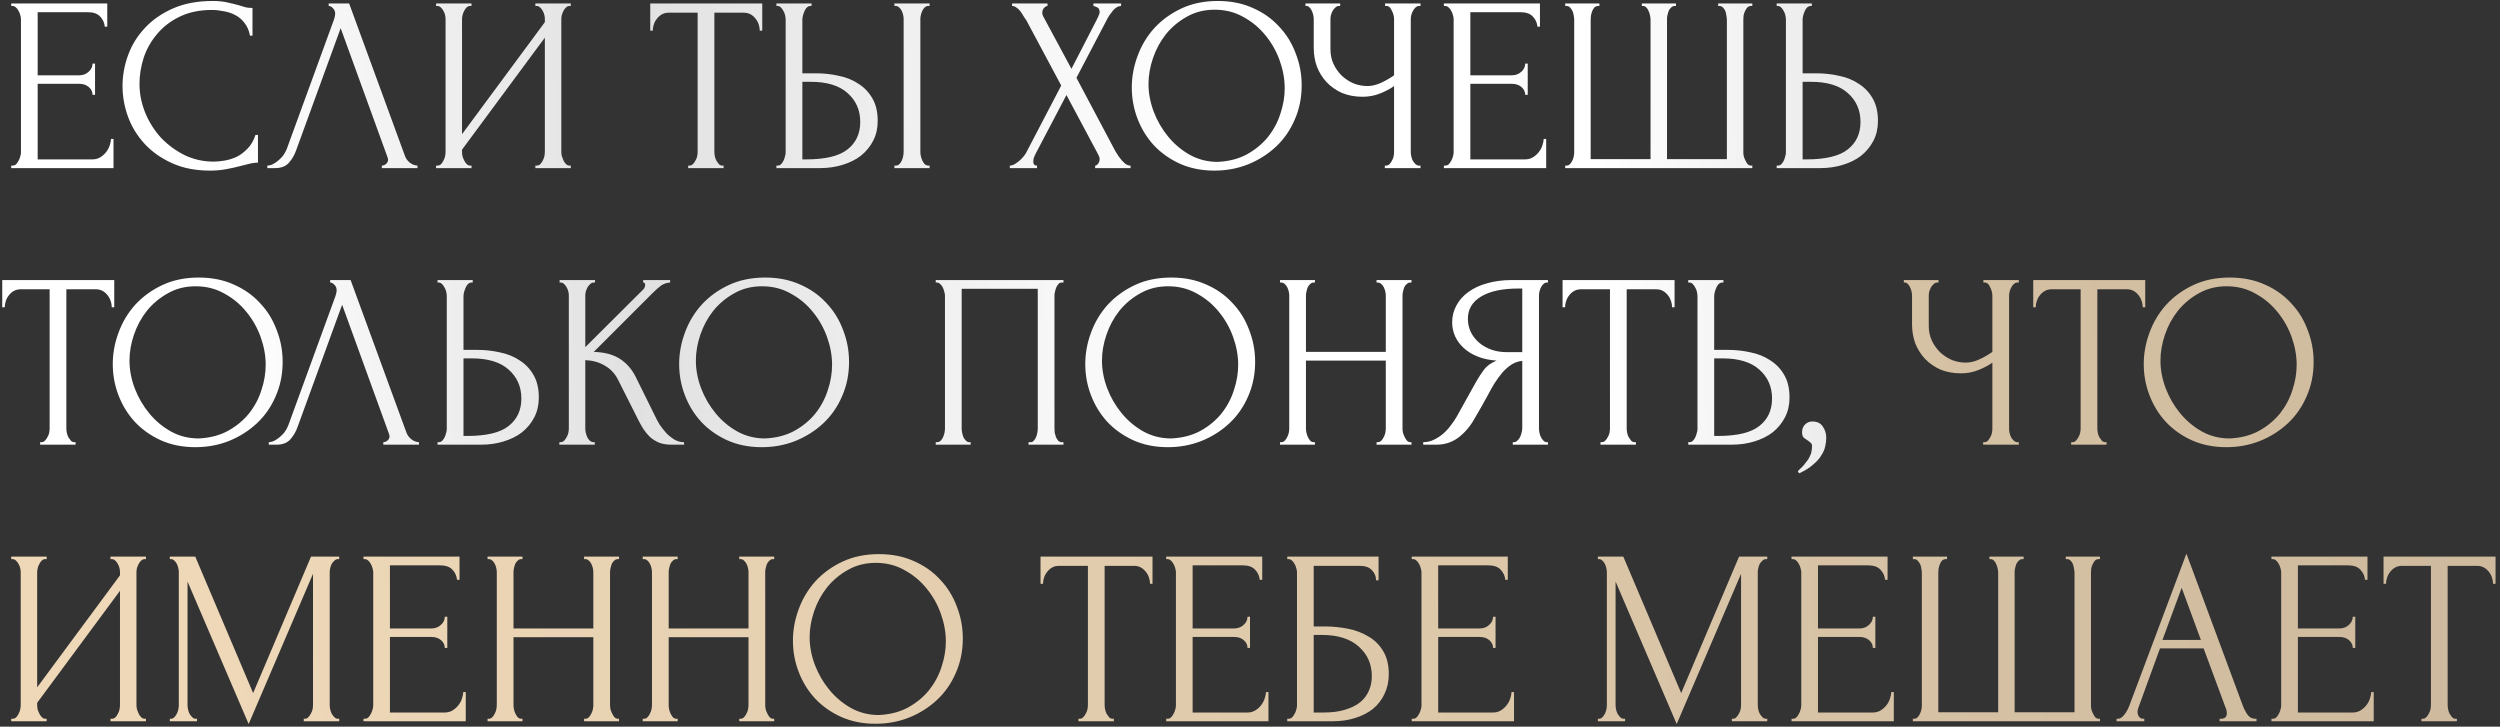
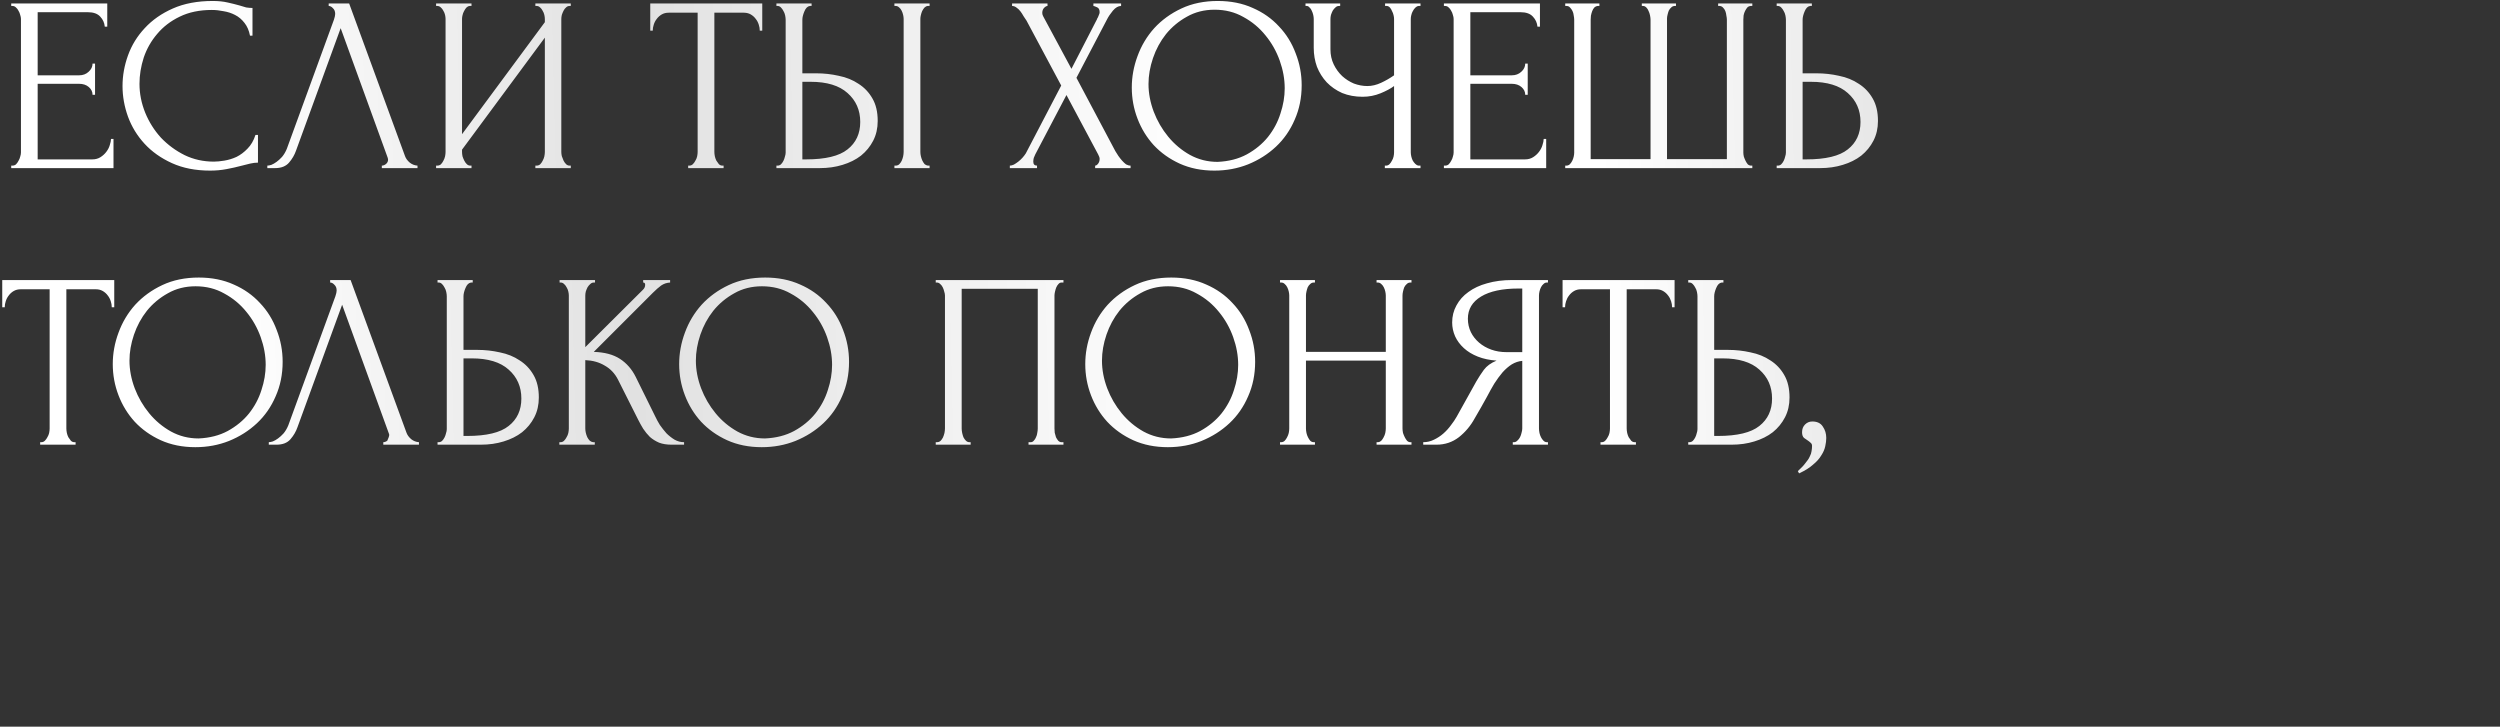
<svg xmlns="http://www.w3.org/2000/svg" width="461" height="134" viewBox="0 0 461 134" fill="none">
  <rect x="0" y="0" width="461" height="134" fill="#333333" stroke="none" />
-   <path d="M2.07 30.54H2.3C2.545 30.54 2.76 30.463 2.944 30.31C3.128 30.126 3.281 29.911 3.404 29.666C3.557 29.421 3.665 29.16 3.726 28.884C3.818 28.608 3.864 28.347 3.864 28.102V3.492C3.864 3.277 3.818 3.032 3.726 2.756C3.665 2.48 3.557 2.219 3.404 1.974C3.281 1.729 3.128 1.529 2.944 1.376C2.76 1.192 2.545 1.1 2.3 1.1H2.07V0.64H19.78V4.918H19.32C19.259 4.213 18.983 3.599 18.492 3.078C18.001 2.526 17.235 2.25 16.192 2.25H6.946V13.888H14.582C15.287 13.888 15.87 13.673 16.33 13.244C16.821 12.815 17.066 12.309 17.066 11.726H17.526V17.476H17.066C17.066 16.924 16.836 16.449 16.376 16.05C15.916 15.651 15.318 15.452 14.582 15.452H6.946V29.39H17.02C17.603 29.39 18.109 29.252 18.538 28.976C18.967 28.7 19.32 28.378 19.596 28.01C19.903 27.611 20.117 27.197 20.24 26.768C20.393 26.308 20.47 25.925 20.47 25.618H20.93V31H2.07V30.54ZM39.061 1.836C36.791 1.836 34.813 2.25 33.127 3.078C31.471 3.875 30.091 4.933 28.987 6.252C27.883 7.54 27.055 8.997 26.503 10.622C25.982 12.247 25.721 13.857 25.721 15.452C25.721 17.261 26.073 19.04 26.779 20.788C27.484 22.505 28.45 24.039 29.677 25.388C30.934 26.707 32.391 27.78 34.047 28.608C35.703 29.405 37.497 29.804 39.429 29.804C39.981 29.804 40.625 29.743 41.361 29.62C42.127 29.497 42.879 29.267 43.615 28.93C44.351 28.562 45.026 28.056 45.639 27.412C46.283 26.768 46.773 25.925 47.111 24.882H47.571V29.988C47.111 29.988 46.62 30.049 46.099 30.172C45.608 30.295 45.056 30.433 44.443 30.586C43.645 30.801 42.756 31 41.775 31.184C40.824 31.368 39.812 31.46 38.739 31.46C36.071 31.46 33.725 31 31.701 30.08C29.677 29.16 27.99 27.964 26.641 26.492C25.291 25.02 24.279 23.364 23.605 21.524C22.93 19.653 22.593 17.767 22.593 15.866C22.593 13.965 22.93 12.079 23.605 10.208C24.279 8.337 25.307 6.666 26.687 5.194C28.067 3.691 29.799 2.48 31.885 1.56C33.97 0.64 36.423 0.18 39.245 0.18C40.257 0.18 41.161 0.272 41.959 0.456C42.787 0.64 43.523 0.824 44.167 1.008C44.627 1.161 45.041 1.284 45.409 1.376C45.807 1.437 46.191 1.468 46.559 1.468V6.574H46.099C45.915 5.623 45.578 4.841 45.087 4.228C44.596 3.584 44.014 3.093 43.339 2.756C42.695 2.419 41.989 2.189 41.223 2.066C40.487 1.913 39.766 1.836 39.061 1.836ZM54.586 27.78C54.309 28.577 53.88 29.313 53.297 29.988C52.715 30.663 51.856 31 50.721 31H49.295V30.54C49.48 30.54 49.725 30.494 50.032 30.402C50.338 30.279 50.66 30.095 50.998 29.85C51.335 29.605 51.672 29.298 52.01 28.93C52.347 28.531 52.638 28.041 52.883 27.458L61.578 3.63C61.731 3.17 61.807 2.817 61.807 2.572C61.807 2.112 61.669 1.759 61.394 1.514C61.148 1.238 60.888 1.1 60.611 1.1V0.64H64.383L74.688 28.792C74.841 29.221 75.132 29.62 75.561 29.988C75.991 30.325 76.466 30.509 76.987 30.54V31H70.409V30.54C70.655 30.54 70.9 30.448 71.145 30.264C71.421 30.049 71.559 29.773 71.559 29.436C71.559 29.344 71.529 29.206 71.468 29.022L62.819 5.194L54.586 27.78ZM98.722 30.54H98.952C99.197 30.54 99.412 30.463 99.596 30.31C99.78 30.126 99.933 29.911 100.056 29.666C100.209 29.39 100.316 29.114 100.378 28.838C100.439 28.531 100.47 28.255 100.47 28.01V6.942L85.198 27.596V28.01C85.198 28.255 85.228 28.531 85.29 28.838C85.382 29.114 85.489 29.375 85.612 29.62C85.734 29.865 85.888 30.08 86.072 30.264C86.256 30.448 86.47 30.54 86.716 30.54H86.946V31H80.414V30.54H80.644C80.889 30.54 81.104 30.463 81.288 30.31C81.472 30.126 81.625 29.911 81.748 29.666C81.901 29.39 82.008 29.114 82.07 28.838C82.131 28.531 82.162 28.255 82.162 28.01V3.492C82.162 3.277 82.131 3.032 82.07 2.756C82.008 2.48 81.901 2.219 81.748 1.974C81.625 1.729 81.472 1.529 81.288 1.376C81.104 1.192 80.889 1.1 80.644 1.1H80.414V0.64H86.946V1.1H86.578C86.363 1.131 86.164 1.238 85.98 1.422C85.826 1.606 85.688 1.821 85.566 2.066C85.443 2.281 85.351 2.526 85.29 2.802C85.228 3.047 85.198 3.277 85.198 3.492V24.744L100.47 4.09V3.492C100.47 3.277 100.439 3.032 100.378 2.756C100.316 2.48 100.209 2.219 100.056 1.974C99.933 1.729 99.78 1.529 99.596 1.376C99.412 1.192 99.197 1.1 98.952 1.1H98.722V0.64H105.254V1.1H105.024C104.778 1.1 104.564 1.192 104.38 1.376C104.196 1.529 104.042 1.729 103.92 1.974C103.797 2.219 103.69 2.48 103.598 2.756C103.536 3.032 103.506 3.277 103.506 3.492V28.01C103.506 28.255 103.536 28.516 103.598 28.792C103.69 29.068 103.797 29.344 103.92 29.62C104.042 29.865 104.196 30.08 104.38 30.264C104.564 30.448 104.778 30.54 105.024 30.54H105.254V31H98.722V30.54ZM133.2 30.54H133.43V31H126.898V30.54H127.128C127.374 30.54 127.588 30.448 127.772 30.264C127.956 30.08 128.11 29.865 128.232 29.62C128.386 29.375 128.493 29.114 128.554 28.838C128.616 28.531 128.646 28.255 128.646 28.01V2.342H123.31C122.82 2.342 122.39 2.449 122.022 2.664C121.654 2.879 121.348 3.155 121.102 3.492C120.857 3.799 120.673 4.151 120.55 4.55C120.428 4.918 120.366 5.286 120.366 5.654H119.906V0.64H140.56V5.654H140.1C140.1 5.286 140.039 4.918 139.916 4.55C139.794 4.151 139.61 3.799 139.364 3.492C139.119 3.155 138.812 2.879 138.444 2.664C138.076 2.449 137.647 2.342 137.156 2.342H131.728V28.01C131.728 28.255 131.759 28.531 131.82 28.838C131.882 29.114 131.974 29.375 132.096 29.62C132.25 29.865 132.403 30.08 132.556 30.264C132.74 30.448 132.955 30.54 133.2 30.54ZM143.172 30.54H143.402C143.616 30.54 143.816 30.463 144 30.31C144.184 30.126 144.337 29.911 144.46 29.666C144.582 29.421 144.674 29.16 144.736 28.884C144.828 28.608 144.874 28.363 144.874 28.148V3.63C144.874 3.415 144.843 3.155 144.782 2.848C144.72 2.541 144.613 2.265 144.46 2.02C144.337 1.775 144.184 1.56 144 1.376C143.816 1.192 143.616 1.1 143.402 1.1H143.172V0.64H149.658V1.1H149.336C148.906 1.161 148.569 1.499 148.324 2.112C148.078 2.695 147.956 3.201 147.956 3.63V13.52H150.532C151.942 13.52 153.322 13.673 154.672 13.98C156.052 14.256 157.263 14.747 158.306 15.452C159.379 16.127 160.238 17.031 160.882 18.166C161.526 19.27 161.848 20.65 161.848 22.306C161.848 23.655 161.572 24.867 161.02 25.94C160.468 27.013 159.716 27.933 158.766 28.7C157.815 29.436 156.68 30.003 155.362 30.402C154.074 30.801 152.678 31 151.176 31H143.172V30.54ZM148.646 29.39C152.203 29.39 154.748 28.777 156.282 27.55C157.846 26.323 158.628 24.637 158.628 22.49C158.628 20.313 157.846 18.534 156.282 17.154C154.748 15.774 152.479 15.084 149.474 15.084H147.956V29.39H148.646ZM164.93 0.64H171.416V1.1H171.048C170.833 1.131 170.634 1.238 170.45 1.422C170.296 1.606 170.158 1.821 170.036 2.066C169.944 2.281 169.867 2.526 169.806 2.802C169.744 3.047 169.714 3.277 169.714 3.492V28.01C169.714 28.255 169.744 28.516 169.806 28.792C169.867 29.068 169.959 29.344 170.082 29.62C170.204 29.865 170.342 30.08 170.496 30.264C170.68 30.417 170.879 30.509 171.094 30.54H171.416V31H164.93V30.54H165.16C165.405 30.54 165.62 30.463 165.804 30.31C165.988 30.126 166.141 29.911 166.264 29.666C166.386 29.39 166.478 29.114 166.54 28.838C166.601 28.531 166.632 28.255 166.632 28.01V3.492C166.632 3.277 166.601 3.032 166.54 2.756C166.478 2.48 166.386 2.219 166.264 1.974C166.141 1.729 165.988 1.529 165.804 1.376C165.62 1.192 165.405 1.1 165.16 1.1H164.93V0.64ZM195.689 15.774L189.295 3.814C189.142 3.569 188.958 3.293 188.743 2.986C188.559 2.649 188.36 2.342 188.145 2.066C187.93 1.79 187.685 1.56 187.409 1.376C187.164 1.192 186.903 1.1 186.627 1.1V0.64H193.159V1.1C192.975 1.1 192.76 1.223 192.515 1.468C192.3 1.713 192.193 2.02 192.193 2.388C192.193 2.603 192.254 2.817 192.377 3.032L197.575 12.692L202.313 3.492C202.313 3.4 202.359 3.308 202.451 3.216C202.512 3.063 202.574 2.909 202.635 2.756C202.727 2.572 202.773 2.403 202.773 2.25C202.773 1.759 202.604 1.453 202.267 1.33C201.93 1.177 201.715 1.1 201.623 1.1V0.64H206.729V1.1C206.208 1.1 205.702 1.391 205.211 1.974C204.751 2.526 204.383 3.078 204.107 3.63L198.495 14.348L205.671 27.872C205.824 28.148 206.008 28.439 206.223 28.746C206.438 29.053 206.668 29.344 206.913 29.62C207.158 29.896 207.404 30.126 207.649 30.31C207.925 30.463 208.201 30.54 208.477 30.54V31H201.945V30.54C202.129 30.54 202.313 30.417 202.497 30.172C202.681 29.927 202.773 29.635 202.773 29.298C202.773 29.083 202.681 28.807 202.497 28.47L196.655 17.522L190.905 28.47C190.813 28.654 190.721 28.869 190.629 29.114C190.568 29.359 190.537 29.589 190.537 29.804C190.537 30.295 190.767 30.54 191.227 30.54V31H186.213V30.54C186.428 30.54 186.673 30.479 186.949 30.356C187.225 30.203 187.501 30.019 187.777 29.804C188.053 29.589 188.314 29.344 188.559 29.068C188.804 28.792 189.004 28.531 189.157 28.286L195.689 15.774ZM224.572 0.18C226.964 0.18 229.111 0.609 231.012 1.468C232.913 2.296 234.523 3.431 235.842 4.872C237.191 6.283 238.219 7.939 238.924 9.84C239.66 11.711 240.028 13.673 240.028 15.728C240.028 18.028 239.599 20.144 238.74 22.076C237.912 24.008 236.762 25.664 235.29 27.044C233.818 28.424 232.101 29.513 230.138 30.31C228.206 31.077 226.136 31.46 223.928 31.46C221.567 31.46 219.435 31.031 217.534 30.172C215.663 29.313 214.069 28.179 212.75 26.768C211.462 25.357 210.465 23.732 209.76 21.892C209.055 20.052 208.702 18.135 208.702 16.142C208.702 14.179 209.055 12.247 209.76 10.346C210.465 8.414 211.493 6.697 212.842 5.194C214.222 3.691 215.893 2.48 217.856 1.56C219.819 0.64 222.057 0.18 224.572 0.18ZM224.526 29.85C226.581 29.758 228.375 29.298 229.908 28.47C231.472 27.611 232.775 26.538 233.818 25.25C234.861 23.931 235.627 22.49 236.118 20.926C236.639 19.362 236.9 17.813 236.9 16.28C236.9 14.593 236.593 12.891 235.98 11.174C235.367 9.457 234.493 7.908 233.358 6.528C232.223 5.117 230.859 3.983 229.264 3.124C227.7 2.235 225.937 1.79 223.974 1.79C222.073 1.79 220.371 2.219 218.868 3.078C217.365 3.906 216.077 4.979 215.004 6.298C213.961 7.617 213.164 9.089 212.612 10.714C212.06 12.339 211.784 13.934 211.784 15.498C211.784 17.185 212.106 18.887 212.75 20.604C213.394 22.291 214.283 23.824 215.418 25.204C216.553 26.584 217.887 27.703 219.42 28.562C220.984 29.421 222.686 29.85 224.526 29.85ZM255.363 30.54H255.593C255.807 30.54 256.007 30.463 256.191 30.31C256.375 30.126 256.528 29.911 256.651 29.666C256.804 29.421 256.911 29.16 256.973 28.884C257.034 28.608 257.065 28.347 257.065 28.102V15.866C256.451 16.326 255.623 16.771 254.581 17.2C253.538 17.629 252.434 17.844 251.269 17.844C249.889 17.844 248.631 17.614 247.497 17.154C246.393 16.663 245.442 16.004 244.645 15.176C243.878 14.348 243.28 13.397 242.851 12.324C242.452 11.22 242.253 10.055 242.253 8.828V3.492C242.253 3.277 242.222 3.032 242.161 2.756C242.099 2.48 242.007 2.219 241.885 1.974C241.793 1.729 241.655 1.529 241.471 1.376C241.317 1.192 241.149 1.1 240.965 1.1H240.735V0.64H247.129V1.1H246.899C246.653 1.1 246.439 1.192 246.255 1.376C246.071 1.529 245.902 1.729 245.749 1.974C245.626 2.219 245.519 2.48 245.427 2.756C245.365 3.032 245.335 3.277 245.335 3.492V9.104C245.335 10.116 245.534 11.036 245.933 11.864C246.331 12.692 246.853 13.413 247.497 14.026C248.141 14.609 248.861 15.069 249.659 15.406C250.487 15.713 251.315 15.866 252.143 15.866C252.971 15.866 253.814 15.667 254.673 15.268C255.531 14.869 256.329 14.409 257.065 13.888V3.492C257.065 3.277 257.034 3.047 256.973 2.802C256.911 2.526 256.819 2.281 256.697 2.066C256.605 1.821 256.482 1.606 256.329 1.422C256.175 1.238 255.991 1.131 255.777 1.1H255.409V0.64H261.941V1.1H261.573C261.358 1.131 261.159 1.238 260.975 1.422C260.791 1.606 260.637 1.821 260.515 2.066C260.392 2.281 260.3 2.526 260.239 2.802C260.177 3.047 260.147 3.277 260.147 3.492V28.102C260.147 28.317 260.177 28.562 260.239 28.838C260.3 29.114 260.392 29.375 260.515 29.62C260.637 29.835 260.791 30.034 260.975 30.218C261.159 30.402 261.358 30.509 261.573 30.54H261.941V31H255.363V30.54ZM266.256 30.54H266.486C266.731 30.54 266.946 30.463 267.13 30.31C267.314 30.126 267.467 29.911 267.59 29.666C267.743 29.421 267.85 29.16 267.912 28.884C268.004 28.608 268.05 28.347 268.05 28.102V3.492C268.05 3.277 268.004 3.032 267.912 2.756C267.85 2.48 267.743 2.219 267.59 1.974C267.467 1.729 267.314 1.529 267.13 1.376C266.946 1.192 266.731 1.1 266.486 1.1H266.256V0.64H283.966V4.918H283.506C283.444 4.213 283.168 3.599 282.678 3.078C282.187 2.526 281.42 2.25 280.378 2.25H271.132V13.888H278.768C279.473 13.888 280.056 13.673 280.516 13.244C281.006 12.815 281.252 12.309 281.252 11.726H281.712V17.476H281.252C281.252 16.924 281.022 16.449 280.562 16.05C280.102 15.651 279.504 15.452 278.768 15.452H271.132V29.39H281.206C281.788 29.39 282.294 29.252 282.724 28.976C283.153 28.7 283.506 28.378 283.782 28.01C284.088 27.611 284.303 27.197 284.426 26.768C284.579 26.308 284.656 25.925 284.656 25.618H285.116V31H266.256V30.54ZM302.75 0.64H309.052V1.1H308.822C308.576 1.1 308.362 1.192 308.178 1.376C307.994 1.529 307.84 1.729 307.718 1.974C307.626 2.219 307.549 2.48 307.488 2.756C307.426 3.001 307.396 3.216 307.396 3.4V29.344H318.436V3.63C318.436 3.415 318.405 3.17 318.344 2.894C318.313 2.587 318.252 2.311 318.16 2.066C318.068 1.821 317.93 1.606 317.746 1.422C317.592 1.238 317.393 1.131 317.148 1.1H316.826V0.64H323.128V1.1H322.898C322.622 1.1 322.392 1.192 322.208 1.376C322.054 1.56 321.916 1.775 321.794 2.02C321.671 2.265 321.579 2.541 321.518 2.848C321.487 3.155 321.472 3.415 321.472 3.63V28.148C321.472 28.363 321.502 28.608 321.564 28.884C321.656 29.16 321.763 29.421 321.886 29.666C322.008 29.911 322.146 30.126 322.3 30.31C322.484 30.463 322.683 30.54 322.898 30.54H323.128V31H288.628V30.54H288.858C289.072 30.54 289.272 30.463 289.456 30.31C289.64 30.126 289.793 29.911 289.916 29.666C290.038 29.421 290.13 29.16 290.192 28.884C290.253 28.608 290.284 28.363 290.284 28.148V3.63C290.284 3.415 290.253 3.155 290.192 2.848C290.161 2.541 290.084 2.265 289.962 2.02C289.839 1.775 289.686 1.56 289.502 1.376C289.348 1.192 289.134 1.1 288.858 1.1H288.628V0.64H294.93V1.1H294.608C294.362 1.131 294.148 1.238 293.964 1.422C293.81 1.606 293.688 1.821 293.596 2.066C293.504 2.311 293.427 2.587 293.366 2.894C293.335 3.17 293.32 3.415 293.32 3.63V29.344H304.36V3.63C304.36 3.415 304.329 3.155 304.268 2.848C304.206 2.541 304.114 2.265 303.992 2.02C303.9 1.775 303.762 1.56 303.578 1.376C303.394 1.192 303.194 1.1 302.98 1.1H302.75V0.64ZM327.619 30.54H327.849C328.063 30.54 328.263 30.463 328.447 30.31C328.631 30.126 328.784 29.911 328.907 29.666C329.029 29.421 329.121 29.16 329.183 28.884C329.275 28.608 329.321 28.363 329.321 28.148V3.63C329.321 3.415 329.29 3.155 329.229 2.848C329.167 2.541 329.06 2.265 328.907 2.02C328.784 1.775 328.631 1.56 328.447 1.376C328.263 1.192 328.063 1.1 327.849 1.1H327.619V0.64H334.105V1.1H333.783C333.353 1.161 333.016 1.499 332.771 2.112C332.525 2.695 332.403 3.201 332.403 3.63V13.52H334.979C336.389 13.52 337.769 13.673 339.119 13.98C340.499 14.256 341.71 14.747 342.753 15.452C343.826 16.127 344.685 17.031 345.329 18.166C345.973 19.27 346.295 20.65 346.295 22.306C346.295 23.655 346.019 24.867 345.467 25.94C344.915 27.013 344.163 27.933 343.213 28.7C342.262 29.436 341.127 30.003 339.809 30.402C338.521 30.801 337.125 31 335.623 31H327.619V30.54ZM333.093 29.39C336.65 29.39 339.195 28.777 340.729 27.55C342.293 26.323 343.075 24.637 343.075 22.49C343.075 20.313 342.293 18.534 340.729 17.154C339.195 15.774 336.926 15.084 333.921 15.084H332.403V29.39H333.093ZM13.708 81.54H13.938V82H7.406V81.54H7.636C7.881 81.54 8.096 81.448 8.28 81.264C8.464 81.08 8.617 80.865 8.74 80.62C8.893 80.375 9.001 80.114 9.062 79.838C9.123 79.531 9.154 79.255 9.154 79.01V53.342H3.818C3.327 53.342 2.898 53.449 2.53 53.664C2.162 53.879 1.855 54.155 1.61 54.492C1.365 54.799 1.181 55.151 1.058 55.55C0.935 55.918 0.874 56.286 0.874 56.654H0.414V51.64H21.068V56.654H20.608C20.608 56.286 20.547 55.918 20.424 55.55C20.301 55.151 20.117 54.799 19.872 54.492C19.627 54.155 19.32 53.879 18.952 53.664C18.584 53.449 18.155 53.342 17.664 53.342H12.236V79.01C12.236 79.255 12.267 79.531 12.328 79.838C12.389 80.114 12.481 80.375 12.604 80.62C12.757 80.865 12.911 81.08 13.064 81.264C13.248 81.448 13.463 81.54 13.708 81.54ZM36.664 51.18C39.056 51.18 41.203 51.609 43.104 52.468C45.005 53.296 46.615 54.431 47.934 55.872C49.283 57.283 50.31 58.939 51.016 60.84C51.752 62.711 52.12 64.673 52.12 66.728C52.12 69.028 51.691 71.144 50.832 73.076C50.004 75.008 48.854 76.664 47.382 78.044C45.91 79.424 44.193 80.513 42.23 81.31C40.298 82.077 38.228 82.46 36.02 82.46C33.658 82.46 31.527 82.031 29.626 81.172C27.755 80.313 26.16 79.179 24.842 77.768C23.554 76.357 22.557 74.732 21.852 72.892C21.146 71.052 20.794 69.135 20.794 67.142C20.794 65.179 21.146 63.247 21.852 61.346C22.557 59.414 23.584 57.697 24.934 56.194C26.314 54.691 27.985 53.48 29.948 52.56C31.91 51.64 34.149 51.18 36.664 51.18ZM36.618 80.85C38.672 80.758 40.467 80.298 42 79.47C43.564 78.611 44.867 77.538 45.91 76.25C46.953 74.931 47.719 73.49 48.21 71.926C48.731 70.362 48.992 68.813 48.992 67.28C48.992 65.593 48.685 63.891 48.072 62.174C47.459 60.457 46.584 58.908 45.45 57.528C44.315 56.117 42.95 54.983 41.356 54.124C39.792 53.235 38.029 52.79 36.066 52.79C34.164 52.79 32.462 53.219 30.96 54.078C29.457 54.906 28.169 55.979 27.096 57.298C26.053 58.617 25.256 60.089 24.704 61.714C24.152 63.339 23.876 64.934 23.876 66.498C23.876 68.185 24.198 69.887 24.842 71.604C25.486 73.291 26.375 74.824 27.51 76.204C28.645 77.584 29.979 78.703 31.512 79.562C33.076 80.421 34.778 80.85 36.618 80.85ZM54.855 78.78C54.579 79.577 54.15 80.313 53.567 80.988C52.984 81.663 52.126 82 50.991 82H49.565V81.54C49.749 81.54 49.994 81.494 50.301 81.402C50.608 81.279 50.93 81.095 51.267 80.85C51.604 80.605 51.942 80.298 52.279 79.93C52.616 79.531 52.908 79.041 53.153 78.458L61.847 54.63C62 54.17 62.077 53.817 62.077 53.572C62.077 53.112 61.939 52.759 61.663 52.514C61.418 52.238 61.157 52.1 60.881 52.1V51.64H64.653L74.957 79.792C75.11 80.221 75.402 80.62 75.831 80.988C76.26 81.325 76.736 81.509 77.257 81.54V82H70.679V81.54C70.924 81.54 71.17 81.448 71.415 81.264C71.691 81.049 71.829 80.773 71.829 80.436C71.829 80.344 71.798 80.206 71.737 80.022L63.089 56.194L54.855 78.78ZM80.683 81.54H80.913C81.128 81.54 81.327 81.463 81.511 81.31C81.695 81.126 81.849 80.911 81.971 80.666C82.094 80.421 82.186 80.16 82.247 79.884C82.339 79.608 82.385 79.363 82.385 79.148V54.63C82.385 54.415 82.355 54.155 82.293 53.848C82.232 53.541 82.125 53.265 81.971 53.02C81.849 52.775 81.695 52.56 81.511 52.376C81.327 52.192 81.128 52.1 80.913 52.1H80.683V51.64H87.169V52.1H86.847C86.418 52.161 86.081 52.499 85.835 53.112C85.59 53.695 85.467 54.201 85.467 54.63V64.52H88.043C89.454 64.52 90.834 64.673 92.183 64.98C93.563 65.256 94.775 65.747 95.817 66.452C96.891 67.127 97.749 68.031 98.393 69.166C99.037 70.27 99.359 71.65 99.359 73.306C99.359 74.655 99.083 75.867 98.531 76.94C97.979 78.013 97.228 78.933 96.277 79.7C95.327 80.436 94.192 81.003 92.873 81.402C91.585 81.801 90.19 82 88.687 82H80.683V81.54ZM86.157 80.39C89.715 80.39 92.26 79.777 93.793 78.55C95.357 77.323 96.139 75.637 96.139 73.49C96.139 71.313 95.357 69.534 93.793 68.154C92.26 66.774 89.991 66.084 86.985 66.084H85.467V80.39H86.157ZM103.144 81.54H103.374C103.62 81.54 103.834 81.448 104.018 81.264C104.202 81.08 104.356 80.865 104.478 80.62C104.632 80.375 104.739 80.114 104.8 79.838C104.862 79.531 104.892 79.255 104.892 79.01V54.492C104.892 54.277 104.862 54.032 104.8 53.756C104.739 53.48 104.632 53.219 104.478 52.974C104.356 52.729 104.202 52.529 104.018 52.376C103.834 52.192 103.635 52.1 103.42 52.1H103.19V51.64H109.722V52.1H109.492C109.247 52.1 109.032 52.192 108.848 52.376C108.664 52.529 108.496 52.729 108.342 52.974C108.22 53.219 108.112 53.48 108.02 53.756C107.959 54.032 107.928 54.277 107.928 54.492V64.014L118.6 53.388C118.846 53.143 118.968 52.851 118.968 52.514C118.968 52.238 118.846 52.1 118.6 52.1V51.64H123.568V52.1C122.955 52.131 122.403 52.315 121.912 52.652C121.452 52.989 120.946 53.434 120.394 53.986L109.492 64.888C111.486 64.949 113.096 65.379 114.322 66.176C115.549 66.973 116.515 68.077 117.22 69.488L120.854 76.848C121.069 77.308 121.345 77.814 121.682 78.366C122.05 78.887 122.449 79.393 122.878 79.884C123.338 80.344 123.844 80.743 124.396 81.08C124.948 81.387 125.531 81.54 126.144 81.54V82H123.844C122.955 82 122.188 81.877 121.544 81.632C120.9 81.356 120.333 81.003 119.842 80.574C119.382 80.114 118.968 79.608 118.6 79.056C118.263 78.504 117.956 77.952 117.68 77.4L113.954 69.994C113.372 68.859 112.559 68.001 111.516 67.418C110.504 66.805 109.308 66.467 107.928 66.406V79.01C107.928 79.255 107.959 79.516 108.02 79.792C108.082 80.068 108.174 80.344 108.296 80.62C108.419 80.865 108.572 81.08 108.756 81.264C108.94 81.417 109.14 81.509 109.354 81.54H109.676V82H103.144V81.54ZM141.107 51.18C143.499 51.18 145.646 51.609 147.547 52.468C149.448 53.296 151.058 54.431 152.377 55.872C153.726 57.283 154.754 58.939 155.459 60.84C156.195 62.711 156.563 64.673 156.563 66.728C156.563 69.028 156.134 71.144 155.275 73.076C154.447 75.008 153.297 76.664 151.825 78.044C150.353 79.424 148.636 80.513 146.673 81.31C144.741 82.077 142.671 82.46 140.463 82.46C138.102 82.46 135.97 82.031 134.069 81.172C132.198 80.313 130.604 79.179 129.285 77.768C127.997 76.357 127 74.732 126.295 72.892C125.59 71.052 125.237 69.135 125.237 67.142C125.237 65.179 125.59 63.247 126.295 61.346C127 59.414 128.028 57.697 129.377 56.194C130.757 54.691 132.428 53.48 134.391 52.56C136.354 51.64 138.592 51.18 141.107 51.18ZM141.061 80.85C143.116 80.758 144.91 80.298 146.443 79.47C148.007 78.611 149.31 77.538 150.353 76.25C151.396 74.931 152.162 73.49 152.653 71.926C153.174 70.362 153.435 68.813 153.435 67.28C153.435 65.593 153.128 63.891 152.515 62.174C151.902 60.457 151.028 58.908 149.893 57.528C148.758 56.117 147.394 54.983 145.799 54.124C144.235 53.235 142.472 52.79 140.509 52.79C138.608 52.79 136.906 53.219 135.403 54.078C133.9 54.906 132.612 55.979 131.539 57.298C130.496 58.617 129.699 60.089 129.147 61.714C128.595 63.339 128.319 64.934 128.319 66.498C128.319 68.185 128.641 69.887 129.285 71.604C129.929 73.291 130.818 74.824 131.953 76.204C133.088 77.584 134.422 78.703 135.955 79.562C137.519 80.421 139.221 80.85 141.061 80.85ZM172.549 81.54H172.779C173.024 81.54 173.239 81.463 173.423 81.31C173.607 81.126 173.76 80.911 173.883 80.666C174.005 80.39 174.097 80.114 174.159 79.838C174.22 79.531 174.251 79.255 174.251 79.01V54.492C174.251 54.277 174.205 54.032 174.113 53.756C174.051 53.48 173.959 53.219 173.837 52.974C173.714 52.729 173.561 52.529 173.377 52.376C173.193 52.192 172.993 52.1 172.779 52.1H172.549V51.64H196.101V52.1H195.733C195.518 52.1 195.334 52.192 195.181 52.376C195.027 52.529 194.889 52.744 194.767 53.02C194.675 53.265 194.598 53.526 194.537 53.802C194.475 54.078 194.445 54.308 194.445 54.492V79.01C194.445 79.255 194.46 79.516 194.491 79.792C194.552 80.068 194.629 80.344 194.721 80.62C194.843 80.865 194.981 81.08 195.135 81.264C195.319 81.448 195.518 81.54 195.733 81.54H196.101V82H189.661V81.54H190.075C190.289 81.54 190.473 81.448 190.627 81.264C190.811 81.08 190.949 80.865 191.041 80.62C191.163 80.375 191.24 80.114 191.271 79.838C191.332 79.531 191.363 79.255 191.363 79.01V53.25H177.333V79.01C177.333 79.255 177.363 79.531 177.425 79.838C177.486 80.114 177.563 80.375 177.655 80.62C177.777 80.865 177.931 81.08 178.115 81.264C178.299 81.448 178.513 81.54 178.759 81.54H178.989V82H172.549V81.54ZM215.992 51.18C218.384 51.18 220.531 51.609 222.432 52.468C224.333 53.296 225.943 54.431 227.262 55.872C228.611 57.283 229.639 58.939 230.344 60.84C231.08 62.711 231.448 64.673 231.448 66.728C231.448 69.028 231.019 71.144 230.16 73.076C229.332 75.008 228.182 76.664 226.71 78.044C225.238 79.424 223.521 80.513 221.558 81.31C219.626 82.077 217.556 82.46 215.348 82.46C212.987 82.46 210.855 82.031 208.954 81.172C207.083 80.313 205.489 79.179 204.17 77.768C202.882 76.357 201.885 74.732 201.18 72.892C200.475 71.052 200.122 69.135 200.122 67.142C200.122 65.179 200.475 63.247 201.18 61.346C201.885 59.414 202.913 57.697 204.262 56.194C205.642 54.691 207.313 53.48 209.276 52.56C211.239 51.64 213.477 51.18 215.992 51.18ZM215.946 80.85C218.001 80.758 219.795 80.298 221.328 79.47C222.892 78.611 224.195 77.538 225.238 76.25C226.281 74.931 227.047 73.49 227.538 71.926C228.059 70.362 228.32 68.813 228.32 67.28C228.32 65.593 228.013 63.891 227.4 62.174C226.787 60.457 225.913 58.908 224.778 57.528C223.643 56.117 222.279 54.983 220.684 54.124C219.12 53.235 217.357 52.79 215.394 52.79C213.493 52.79 211.791 53.219 210.288 54.078C208.785 54.906 207.497 55.979 206.424 57.298C205.381 58.617 204.584 60.089 204.032 61.714C203.48 63.339 203.204 64.934 203.204 66.498C203.204 68.185 203.526 69.887 204.17 71.604C204.814 73.291 205.703 74.824 206.838 76.204C207.973 77.584 209.307 78.703 210.84 79.562C212.404 80.421 214.106 80.85 215.946 80.85ZM253.838 81.54H254.068C254.283 81.54 254.482 81.463 254.666 81.31C254.85 81.126 255.003 80.911 255.126 80.666C255.279 80.39 255.387 80.114 255.448 79.838C255.509 79.531 255.54 79.255 255.54 79.01V66.498H240.82V79.01C240.82 79.255 240.851 79.531 240.912 79.838C240.973 80.114 241.065 80.375 241.188 80.62C241.311 80.865 241.449 81.08 241.602 81.264C241.786 81.448 242.001 81.54 242.246 81.54H242.476V82H236.036V81.54H236.266C236.481 81.54 236.68 81.463 236.864 81.31C237.048 81.126 237.201 80.911 237.324 80.666C237.477 80.39 237.585 80.114 237.646 79.838C237.707 79.531 237.738 79.255 237.738 79.01V54.492C237.738 54.277 237.707 54.032 237.646 53.756C237.585 53.48 237.493 53.219 237.37 52.974C237.247 52.729 237.094 52.529 236.91 52.376C236.726 52.192 236.511 52.1 236.266 52.1H236.036V51.64H242.476V52.1H242.246C242.001 52.1 241.786 52.192 241.602 52.376C241.418 52.529 241.265 52.729 241.142 52.974C241.05 53.219 240.973 53.48 240.912 53.756C240.851 54.032 240.82 54.277 240.82 54.492V64.888H255.54V54.492C255.54 54.277 255.509 54.032 255.448 53.756C255.387 53.48 255.295 53.219 255.172 52.974C255.049 52.729 254.896 52.529 254.712 52.376C254.528 52.192 254.313 52.1 254.068 52.1H253.838V51.64H260.278V52.1H260.048C259.803 52.1 259.588 52.192 259.404 52.376C259.22 52.529 259.067 52.729 258.944 52.974C258.852 53.219 258.775 53.48 258.714 53.756C258.653 54.032 258.622 54.277 258.622 54.492V79.01C258.622 79.255 258.653 79.531 258.714 79.838C258.806 80.114 258.913 80.375 259.036 80.62C259.159 80.865 259.297 81.08 259.45 81.264C259.634 81.448 259.833 81.54 260.048 81.54H260.278V82H253.838V81.54ZM278.957 81.54H279.187C279.402 81.54 279.601 81.448 279.785 81.264C280 81.08 280.169 80.865 280.291 80.62C280.414 80.375 280.506 80.114 280.567 79.838C280.659 79.531 280.705 79.255 280.705 79.01V66.544C280.031 66.605 279.387 66.82 278.773 67.188C278.191 67.556 277.623 68.047 277.071 68.66C276.55 69.273 276.044 69.963 275.553 70.73C275.093 71.497 274.649 72.294 274.219 73.122C273.882 73.735 273.514 74.395 273.115 75.1C272.717 75.775 272.318 76.465 271.919 77.17C271.183 78.519 270.217 79.669 269.021 80.62C267.825 81.54 266.445 82 264.881 82H262.443V81.54C263.149 81.54 263.808 81.387 264.421 81.08C265.065 80.773 265.648 80.39 266.169 79.93C266.691 79.47 267.151 78.964 267.549 78.412C267.979 77.86 268.331 77.339 268.607 76.848L272.241 70.316C272.671 69.58 273.131 68.875 273.621 68.2C274.143 67.495 274.925 66.927 275.967 66.498C274.679 66.406 273.529 66.161 272.517 65.762C271.505 65.363 270.647 64.842 269.941 64.198C269.236 63.554 268.699 62.833 268.331 62.036C267.963 61.208 267.779 60.349 267.779 59.46C267.779 58.325 268.04 57.283 268.561 56.332C269.083 55.351 269.819 54.523 270.769 53.848C271.72 53.143 272.87 52.606 274.219 52.238C275.599 51.839 277.133 51.64 278.819 51.64H285.443V52.1H285.213C284.999 52.1 284.799 52.192 284.615 52.376C284.431 52.529 284.278 52.729 284.155 52.974C284.033 53.219 283.941 53.48 283.879 53.756C283.818 54.032 283.787 54.277 283.787 54.492V79.01C283.787 79.255 283.818 79.531 283.879 79.838C283.941 80.114 284.033 80.375 284.155 80.62C284.278 80.865 284.431 81.08 284.615 81.264C284.799 81.448 284.999 81.54 285.213 81.54H285.443V82H278.957V81.54ZM270.677 58.77C270.677 59.659 270.861 60.487 271.229 61.254C271.597 61.99 272.103 62.634 272.747 63.186C273.391 63.738 274.143 64.167 275.001 64.474C275.86 64.781 276.795 64.934 277.807 64.934H280.705V53.204H280.015C277.041 53.204 274.741 53.695 273.115 54.676C271.49 55.657 270.677 57.022 270.677 58.77ZM301.433 81.54H301.663V82H295.131V81.54H295.361C295.606 81.54 295.821 81.448 296.005 81.264C296.189 81.08 296.342 80.865 296.465 80.62C296.618 80.375 296.725 80.114 296.787 79.838C296.848 79.531 296.879 79.255 296.879 79.01V53.342H291.543C291.052 53.342 290.623 53.449 290.255 53.664C289.887 53.879 289.58 54.155 289.335 54.492C289.089 54.799 288.905 55.151 288.783 55.55C288.66 55.918 288.599 56.286 288.599 56.654H288.139V51.64H308.793V56.654H308.333C308.333 56.286 308.271 55.918 308.149 55.55C308.026 55.151 307.842 54.799 307.597 54.492C307.351 54.155 307.045 53.879 306.677 53.664C306.309 53.449 305.879 53.342 305.389 53.342H299.961V79.01C299.961 79.255 299.991 79.531 300.053 79.838C300.114 80.114 300.206 80.375 300.329 80.62C300.482 80.865 300.635 81.08 300.789 81.264C300.973 81.448 301.187 81.54 301.433 81.54ZM311.312 81.54H311.542C311.757 81.54 311.956 81.463 312.14 81.31C312.324 81.126 312.478 80.911 312.6 80.666C312.723 80.421 312.815 80.16 312.876 79.884C312.968 79.608 313.014 79.363 313.014 79.148V54.63C313.014 54.415 312.984 54.155 312.922 53.848C312.861 53.541 312.754 53.265 312.6 53.02C312.478 52.775 312.324 52.56 312.14 52.376C311.956 52.192 311.757 52.1 311.542 52.1H311.312V51.64H317.798V52.1H317.476C317.047 52.161 316.71 52.499 316.464 53.112C316.219 53.695 316.096 54.201 316.096 54.63V64.52H318.672C320.083 64.52 321.463 64.673 322.812 64.98C324.192 65.256 325.404 65.747 326.446 66.452C327.52 67.127 328.378 68.031 329.022 69.166C329.666 70.27 329.988 71.65 329.988 73.306C329.988 74.655 329.712 75.867 329.16 76.94C328.608 78.013 327.857 78.933 326.906 79.7C325.956 80.436 324.821 81.003 323.502 81.402C322.214 81.801 320.819 82 319.316 82H311.312V81.54ZM316.786 80.39C320.344 80.39 322.889 79.777 324.422 78.55C325.986 77.323 326.768 75.637 326.768 73.49C326.768 71.313 325.986 69.534 324.422 68.154C322.889 66.774 320.62 66.084 317.614 66.084H316.096V80.39H316.786ZM334.187 77.722C335.076 77.722 335.72 78.029 336.119 78.642C336.548 79.255 336.763 79.961 336.763 80.758C336.763 81.218 336.702 81.724 336.579 82.276C336.456 82.859 336.211 83.426 335.843 83.978C335.506 84.561 335 85.128 334.325 85.68C333.681 86.263 332.822 86.799 331.749 87.29L331.519 86.876C332.132 86.324 332.608 85.818 332.945 85.358C333.313 84.929 333.574 84.53 333.727 84.162C333.911 83.825 334.018 83.503 334.049 83.196C334.11 82.889 334.141 82.567 334.141 82.23C334.141 81.985 334.064 81.801 333.911 81.678C333.758 81.525 333.589 81.387 333.405 81.264C333.16 81.111 332.914 80.942 332.669 80.758C332.424 80.543 332.301 80.191 332.301 79.7C332.301 79.117 332.485 78.642 332.853 78.274C333.221 77.906 333.666 77.722 334.187 77.722Z" fill="url(#paint0_linear_1_5512)" />
-   <path d="M365.691 81.54H365.921C366.135 81.54 366.335 81.463 366.519 81.31C366.703 81.126 366.856 80.911 366.979 80.666C367.132 80.421 367.239 80.16 367.301 79.884C367.362 79.608 367.393 79.347 367.393 79.102V66.866C366.779 67.326 365.951 67.771 364.909 68.2C363.866 68.629 362.762 68.844 361.597 68.844C360.217 68.844 358.959 68.614 357.825 68.154C356.721 67.663 355.77 67.004 354.973 66.176C354.206 65.348 353.608 64.397 353.179 63.324C352.78 62.22 352.581 61.055 352.581 59.828V54.492C352.581 54.277 352.55 54.032 352.489 53.756C352.427 53.48 352.335 53.219 352.213 52.974C352.121 52.729 351.983 52.529 351.799 52.376C351.645 52.192 351.477 52.1 351.293 52.1H351.063V51.64H357.457V52.1H357.227C356.981 52.1 356.767 52.192 356.583 52.376C356.399 52.529 356.23 52.729 356.077 52.974C355.954 53.219 355.847 53.48 355.755 53.756C355.693 54.032 355.663 54.277 355.663 54.492V60.104C355.663 61.116 355.862 62.036 356.261 62.864C356.659 63.692 357.181 64.413 357.825 65.026C358.469 65.609 359.189 66.069 359.987 66.406C360.815 66.713 361.643 66.866 362.471 66.866C363.299 66.866 364.142 66.667 365.001 66.268C365.859 65.869 366.657 65.409 367.393 64.888V54.492C367.393 54.277 367.362 54.047 367.301 53.802C367.239 53.526 367.147 53.281 367.025 53.066C366.933 52.821 366.81 52.606 366.657 52.422C366.503 52.238 366.319 52.131 366.105 52.1H365.737V51.64H372.269V52.1H371.901C371.686 52.131 371.487 52.238 371.303 52.422C371.119 52.606 370.965 52.821 370.843 53.066C370.72 53.281 370.628 53.526 370.567 53.802C370.505 54.047 370.475 54.277 370.475 54.492V79.102C370.475 79.317 370.505 79.562 370.567 79.838C370.628 80.114 370.72 80.375 370.843 80.62C370.965 80.835 371.119 81.034 371.303 81.218C371.487 81.402 371.686 81.509 371.901 81.54H372.269V82H365.691V81.54ZM388.222 81.54H388.452V82H381.92V81.54H382.15C382.395 81.54 382.61 81.448 382.794 81.264C382.978 81.08 383.131 80.865 383.254 80.62C383.407 80.375 383.514 80.114 383.576 79.838C383.637 79.531 383.668 79.255 383.668 79.01V53.342H378.332C377.841 53.342 377.412 53.449 377.044 53.664C376.676 53.879 376.369 54.155 376.124 54.492C375.878 54.799 375.694 55.151 375.572 55.55C375.449 55.918 375.388 56.286 375.388 56.654H374.928V51.64H395.582V56.654H395.122C395.122 56.286 395.06 55.918 394.938 55.55C394.815 55.151 394.631 54.799 394.386 54.492C394.14 54.155 393.834 53.879 393.466 53.664C393.098 53.449 392.668 53.342 392.178 53.342H386.75V79.01C386.75 79.255 386.78 79.531 386.842 79.838C386.903 80.114 386.995 80.375 387.118 80.62C387.271 80.865 387.424 81.08 387.578 81.264C387.762 81.448 387.976 81.54 388.222 81.54ZM411.177 51.18C413.569 51.18 415.716 51.609 417.617 52.468C419.519 53.296 421.129 54.431 422.447 55.872C423.797 57.283 424.824 58.939 425.529 60.84C426.265 62.711 426.633 64.673 426.633 66.728C426.633 69.028 426.204 71.144 425.345 73.076C424.517 75.008 423.367 76.664 421.895 78.044C420.423 79.424 418.706 80.513 416.743 81.31C414.811 82.077 412.741 82.46 410.533 82.46C408.172 82.46 406.041 82.031 404.139 81.172C402.269 80.313 400.674 79.179 399.355 77.768C398.067 76.357 397.071 74.732 396.365 72.892C395.66 71.052 395.307 69.135 395.307 67.142C395.307 65.179 395.66 63.247 396.365 61.346C397.071 59.414 398.098 57.697 399.447 56.194C400.827 54.691 402.499 53.48 404.461 52.56C406.424 51.64 408.663 51.18 411.177 51.18ZM411.131 80.85C413.186 80.758 414.98 80.298 416.513 79.47C418.077 78.611 419.381 77.538 420.423 76.25C421.466 74.931 422.233 73.49 422.723 71.926C423.245 70.362 423.505 68.813 423.505 67.28C423.505 65.593 423.199 63.891 422.585 62.174C421.972 60.457 421.098 58.908 419.963 57.528C418.829 56.117 417.464 54.983 415.869 54.124C414.305 53.235 412.542 52.79 410.579 52.79C408.678 52.79 406.976 53.219 405.473 54.078C403.971 54.906 402.683 55.979 401.609 57.298C400.567 58.617 399.769 60.089 399.217 61.714C398.665 63.339 398.389 64.934 398.389 66.498C398.389 68.185 398.711 69.887 399.355 71.604C399.999 73.291 400.889 74.824 402.023 76.204C403.158 77.584 404.492 78.703 406.025 79.562C407.589 80.421 409.291 80.85 411.131 80.85ZM20.378 132.54H20.608C20.853 132.54 21.068 132.463 21.252 132.31C21.436 132.126 21.589 131.911 21.712 131.666C21.865 131.39 21.973 131.114 22.034 130.838C22.095 130.531 22.126 130.255 22.126 130.01V108.942L6.854 129.596V130.01C6.854 130.255 6.885 130.531 6.946 130.838C7.038 131.114 7.145 131.375 7.268 131.62C7.391 131.865 7.544 132.08 7.728 132.264C7.912 132.448 8.127 132.54 8.372 132.54H8.602V133H2.07V132.54H2.3C2.545 132.54 2.76 132.463 2.944 132.31C3.128 132.126 3.281 131.911 3.404 131.666C3.557 131.39 3.665 131.114 3.726 130.838C3.787 130.531 3.818 130.255 3.818 130.01V105.492C3.818 105.277 3.787 105.032 3.726 104.756C3.665 104.48 3.557 104.219 3.404 103.974C3.281 103.729 3.128 103.529 2.944 103.376C2.76 103.192 2.545 103.1 2.3 103.1H2.07V102.64H8.602V103.1H8.234C8.019 103.131 7.82 103.238 7.636 103.422C7.483 103.606 7.345 103.821 7.222 104.066C7.099 104.281 7.007 104.526 6.946 104.802C6.885 105.047 6.854 105.277 6.854 105.492V126.744L22.126 106.09V105.492C22.126 105.277 22.095 105.032 22.034 104.756C21.973 104.48 21.865 104.219 21.712 103.974C21.589 103.729 21.436 103.529 21.252 103.376C21.068 103.192 20.853 103.1 20.608 103.1H20.378V102.64H26.91V103.1H26.68C26.435 103.1 26.22 103.192 26.036 103.376C25.852 103.529 25.699 103.729 25.576 103.974C25.453 104.219 25.346 104.48 25.254 104.756C25.193 105.032 25.162 105.277 25.162 105.492V130.01C25.162 130.255 25.193 130.516 25.254 130.792C25.346 131.068 25.453 131.344 25.576 131.62C25.699 131.865 25.852 132.08 26.036 132.264C26.22 132.448 26.435 132.54 26.68 132.54H26.91V133H20.378V132.54ZM56.017 132.54H56.247C56.462 132.54 56.661 132.448 56.845 132.264C57.029 132.08 57.183 131.865 57.305 131.62C57.459 131.375 57.566 131.114 57.627 130.838C57.689 130.531 57.719 130.255 57.719 130.01V105.814L45.851 133.506L34.581 107.24V130.01C34.581 130.255 34.612 130.531 34.673 130.838C34.735 131.114 34.827 131.375 34.949 131.62C35.103 131.865 35.271 132.08 35.455 132.264C35.639 132.448 35.854 132.54 36.099 132.54H36.329V133H31.315V132.54H31.545C31.76 132.54 31.959 132.448 32.143 132.264C32.327 132.08 32.481 131.865 32.603 131.62C32.726 131.375 32.818 131.114 32.879 130.838C32.941 130.531 32.971 130.255 32.971 130.01V105.492C32.971 105.277 32.941 105.032 32.879 104.756C32.818 104.48 32.726 104.219 32.603 103.974C32.481 103.729 32.327 103.529 32.143 103.376C31.959 103.192 31.76 103.1 31.545 103.1H31.315V102.64H36.007L46.679 127.802L57.351 102.64H62.549V103.1H62.319C62.074 103.1 61.859 103.192 61.675 103.376C61.491 103.529 61.323 103.729 61.169 103.974C61.047 104.219 60.955 104.48 60.893 104.756C60.832 105.032 60.801 105.277 60.801 105.492V130.01C60.801 130.255 60.832 130.531 60.893 130.838C60.955 131.114 61.047 131.375 61.169 131.62C61.323 131.865 61.491 132.08 61.675 132.264C61.859 132.448 62.074 132.54 62.319 132.54H62.549V133H56.017V132.54ZM67.027 132.54H67.257C67.502 132.54 67.717 132.463 67.901 132.31C68.085 132.126 68.238 131.911 68.361 131.666C68.514 131.421 68.622 131.16 68.683 130.884C68.775 130.608 68.821 130.347 68.821 130.102V105.492C68.821 105.277 68.775 105.032 68.683 104.756C68.622 104.48 68.514 104.219 68.361 103.974C68.238 103.729 68.085 103.529 67.901 103.376C67.717 103.192 67.502 103.1 67.257 103.1H67.027V102.64H84.737V106.918H84.277C84.216 106.213 83.94 105.599 83.449 105.078C82.958 104.526 82.192 104.25 81.149 104.25H71.903V115.888H79.539C80.244 115.888 80.827 115.673 81.287 115.244C81.778 114.815 82.023 114.309 82.023 113.726H82.483V119.476H82.023C82.023 118.924 81.793 118.449 81.333 118.05C80.873 117.651 80.275 117.452 79.539 117.452H71.903V131.39H81.977C82.56 131.39 83.066 131.252 83.495 130.976C83.924 130.7 84.277 130.378 84.553 130.01C84.86 129.611 85.074 129.197 85.197 128.768C85.35 128.308 85.427 127.925 85.427 127.618H85.887V133H67.027V132.54ZM107.707 132.54H107.937C108.152 132.54 108.351 132.463 108.535 132.31C108.719 132.126 108.873 131.911 108.995 131.666C109.149 131.39 109.256 131.114 109.317 130.838C109.379 130.531 109.409 130.255 109.409 130.01V117.498H94.689V130.01C94.689 130.255 94.72 130.531 94.781 130.838C94.843 131.114 94.934 131.375 95.057 131.62C95.18 131.865 95.318 132.08 95.471 132.264C95.655 132.448 95.87 132.54 96.115 132.54H96.345V133H89.905V132.54H90.135C90.35 132.54 90.549 132.463 90.733 132.31C90.917 132.126 91.07 131.911 91.193 131.666C91.347 131.39 91.454 131.114 91.515 130.838C91.576 130.531 91.607 130.255 91.607 130.01V105.492C91.607 105.277 91.576 105.032 91.515 104.756C91.454 104.48 91.362 104.219 91.239 103.974C91.117 103.729 90.963 103.529 90.779 103.376C90.595 103.192 90.38 103.1 90.135 103.1H89.905V102.64H96.345V103.1H96.115C95.87 103.1 95.655 103.192 95.471 103.376C95.287 103.529 95.134 103.729 95.011 103.974C94.919 104.219 94.843 104.48 94.781 104.756C94.72 105.032 94.689 105.277 94.689 105.492V115.888H109.409V105.492C109.409 105.277 109.379 105.032 109.317 104.756C109.256 104.48 109.164 104.219 109.041 103.974C108.919 103.729 108.765 103.529 108.581 103.376C108.397 103.192 108.183 103.1 107.937 103.1H107.707V102.64H114.147V103.1H113.917C113.672 103.1 113.457 103.192 113.273 103.376C113.089 103.529 112.936 103.729 112.813 103.974C112.721 104.219 112.645 104.48 112.583 104.756C112.522 105.032 112.491 105.277 112.491 105.492V130.01C112.491 130.255 112.522 130.531 112.583 130.838C112.675 131.114 112.783 131.375 112.905 131.62C113.028 131.865 113.166 132.08 113.319 132.264C113.503 132.448 113.703 132.54 113.917 132.54H114.147V133H107.707V132.54ZM136.322 132.54H136.552C136.767 132.54 136.966 132.463 137.15 132.31C137.334 132.126 137.488 131.911 137.61 131.666C137.764 131.39 137.871 131.114 137.932 130.838C137.994 130.531 138.024 130.255 138.024 130.01V117.498H123.304V130.01C123.304 130.255 123.335 130.531 123.396 130.838C123.458 131.114 123.55 131.375 123.672 131.62C123.795 131.865 123.933 132.08 124.086 132.264C124.27 132.448 124.485 132.54 124.73 132.54H124.96V133H118.52V132.54H118.75C118.965 132.54 119.164 132.463 119.348 132.31C119.532 132.126 119.686 131.911 119.808 131.666C119.962 131.39 120.069 131.114 120.13 130.838C120.192 130.531 120.222 130.255 120.222 130.01V105.492C120.222 105.277 120.192 105.032 120.13 104.756C120.069 104.48 119.977 104.219 119.854 103.974C119.732 103.729 119.578 103.529 119.394 103.376C119.21 103.192 118.996 103.1 118.75 103.1H118.52V102.64H124.96V103.1H124.73C124.485 103.1 124.27 103.192 124.086 103.376C123.902 103.529 123.749 103.729 123.626 103.974C123.534 104.219 123.458 104.48 123.396 104.756C123.335 105.032 123.304 105.277 123.304 105.492V115.888H138.024V105.492C138.024 105.277 137.994 105.032 137.932 104.756C137.871 104.48 137.779 104.219 137.656 103.974C137.534 103.729 137.38 103.529 137.196 103.376C137.012 103.192 136.798 103.1 136.552 103.1H136.322V102.64H142.762V103.1H142.532C142.287 103.1 142.072 103.192 141.888 103.376C141.704 103.529 141.551 103.729 141.428 103.974C141.336 104.219 141.26 104.48 141.198 104.756C141.137 105.032 141.106 105.277 141.106 105.492V130.01C141.106 130.255 141.137 130.531 141.198 130.838C141.29 131.114 141.398 131.375 141.52 131.62C141.643 131.865 141.781 132.08 141.934 132.264C142.118 132.448 142.318 132.54 142.532 132.54H142.762V133H136.322V132.54ZM162.086 102.18C164.478 102.18 166.624 102.609 168.526 103.468C170.427 104.296 172.037 105.431 173.356 106.872C174.705 108.283 175.732 109.939 176.438 111.84C177.174 113.711 177.542 115.673 177.542 117.728C177.542 120.028 177.112 122.144 176.254 124.076C175.426 126.008 174.276 127.664 172.804 129.044C171.332 130.424 169.614 131.513 167.652 132.31C165.72 133.077 163.65 133.46 161.442 133.46C159.08 133.46 156.949 133.031 155.048 132.172C153.177 131.313 151.582 130.179 150.264 128.768C148.976 127.357 147.979 125.732 147.274 123.892C146.568 122.052 146.216 120.135 146.216 118.142C146.216 116.179 146.568 114.247 147.274 112.346C147.979 110.414 149.006 108.697 150.356 107.194C151.736 105.691 153.407 104.48 155.37 103.56C157.332 102.64 159.571 102.18 162.086 102.18ZM162.04 131.85C164.094 131.758 165.888 131.298 167.422 130.47C168.986 129.611 170.289 128.538 171.332 127.25C172.374 125.931 173.141 124.49 173.632 122.926C174.153 121.362 174.414 119.813 174.414 118.28C174.414 116.593 174.107 114.891 173.494 113.174C172.88 111.457 172.006 109.908 170.872 108.528C169.737 107.117 168.372 105.983 166.778 105.124C165.214 104.235 163.45 103.79 161.488 103.79C159.586 103.79 157.884 104.219 156.382 105.078C154.879 105.906 153.591 106.979 152.518 108.298C151.475 109.617 150.678 111.089 150.126 112.714C149.574 114.339 149.298 115.934 149.298 117.498C149.298 119.185 149.62 120.887 150.264 122.604C150.908 124.291 151.797 125.824 152.932 127.204C154.066 128.584 155.4 129.703 156.934 130.562C158.498 131.421 160.2 131.85 162.04 131.85ZM205.165 132.54H205.395V133H198.863V132.54H199.093C199.338 132.54 199.553 132.448 199.737 132.264C199.921 132.08 200.074 131.865 200.197 131.62C200.35 131.375 200.458 131.114 200.519 130.838C200.58 130.531 200.611 130.255 200.611 130.01V104.342H195.275C194.784 104.342 194.355 104.449 193.987 104.664C193.619 104.879 193.312 105.155 193.067 105.492C192.822 105.799 192.638 106.151 192.515 106.55C192.392 106.918 192.331 107.286 192.331 107.654H191.871V102.64H212.525V107.654H212.065C212.065 107.286 212.004 106.918 211.881 106.55C211.758 106.151 211.574 105.799 211.329 105.492C211.084 105.155 210.777 104.879 210.409 104.664C210.041 104.449 209.612 104.342 209.121 104.342H203.693V130.01C203.693 130.255 203.724 130.531 203.785 130.838C203.846 131.114 203.938 131.375 204.061 131.62C204.214 131.865 204.368 132.08 204.521 132.264C204.705 132.448 204.92 132.54 205.165 132.54ZM215.045 132.54H215.275C215.52 132.54 215.735 132.463 215.919 132.31C216.103 132.126 216.256 131.911 216.379 131.666C216.532 131.421 216.639 131.16 216.701 130.884C216.793 130.608 216.839 130.347 216.839 130.102V105.492C216.839 105.277 216.793 105.032 216.701 104.756C216.639 104.48 216.532 104.219 216.379 103.974C216.256 103.729 216.103 103.529 215.919 103.376C215.735 103.192 215.52 103.1 215.275 103.1H215.045V102.64H232.755V106.918H232.295C232.233 106.213 231.957 105.599 231.467 105.078C230.976 104.526 230.209 104.25 229.167 104.25H219.921V115.888H227.557C228.262 115.888 228.845 115.673 229.305 115.244C229.795 114.815 230.041 114.309 230.041 113.726H230.501V119.476H230.041C230.041 118.924 229.811 118.449 229.351 118.05C228.891 117.651 228.293 117.452 227.557 117.452H219.921V131.39H229.995C230.577 131.39 231.083 131.252 231.513 130.976C231.942 130.7 232.295 130.378 232.571 130.01C232.877 129.611 233.092 129.197 233.215 128.768C233.368 128.308 233.445 127.925 233.445 127.618H233.905V133H215.045V132.54ZM237.371 132.54H237.601C237.846 132.54 238.061 132.463 238.245 132.31C238.429 132.126 238.582 131.911 238.705 131.666C238.858 131.421 238.965 131.16 239.027 130.884C239.119 130.608 239.165 130.347 239.165 130.102V105.492C239.165 105.277 239.119 105.032 239.027 104.756C238.965 104.48 238.858 104.219 238.705 103.974C238.582 103.729 238.429 103.529 238.245 103.376C238.061 103.192 237.846 103.1 237.601 103.1H237.371V102.64H254.207V107.01H253.747C253.747 106.305 253.501 105.691 253.011 105.17C252.52 104.618 251.769 104.342 250.757 104.342H242.247V115.52H244.363C245.773 115.52 247.169 115.658 248.549 115.934C249.959 116.21 251.217 116.685 252.321 117.36C253.455 118.004 254.36 118.893 255.035 120.028C255.74 121.163 256.093 122.589 256.093 124.306C256.093 125.655 255.832 126.867 255.311 127.94C254.82 129.013 254.115 129.933 253.195 130.7C252.275 131.436 251.171 132.003 249.883 132.402C248.625 132.801 247.245 133 245.743 133H237.371V132.54ZM244.041 131.39C245.574 131.39 246.893 131.221 247.997 130.884C249.131 130.547 250.067 130.087 250.803 129.504C251.539 128.891 252.075 128.185 252.413 127.388C252.781 126.56 252.965 125.671 252.965 124.72C252.965 122.481 252.167 120.657 250.573 119.246C248.978 117.805 246.709 117.084 243.765 117.084H242.247V131.39H244.041ZM260.326 132.54H260.556C260.801 132.54 261.016 132.463 261.2 132.31C261.384 132.126 261.537 131.911 261.66 131.666C261.813 131.421 261.921 131.16 261.982 130.884C262.074 130.608 262.12 130.347 262.12 130.102V105.492C262.12 105.277 262.074 105.032 261.982 104.756C261.921 104.48 261.813 104.219 261.66 103.974C261.537 103.729 261.384 103.529 261.2 103.376C261.016 103.192 260.801 103.1 260.556 103.1H260.326V102.64H278.036V106.918H277.576C277.515 106.213 277.239 105.599 276.748 105.078C276.257 104.526 275.491 104.25 274.448 104.25H265.202V115.888H272.838C273.543 115.888 274.126 115.673 274.586 115.244C275.077 114.815 275.322 114.309 275.322 113.726H275.782V119.476H275.322C275.322 118.924 275.092 118.449 274.632 118.05C274.172 117.651 273.574 117.452 272.838 117.452H265.202V131.39H275.276C275.859 131.39 276.365 131.252 276.794 130.976C277.223 130.7 277.576 130.378 277.852 130.01C278.159 129.611 278.373 129.197 278.496 128.768C278.649 128.308 278.726 127.925 278.726 127.618H279.186V133H260.326V132.54ZM319.349 132.54H319.579C319.794 132.54 319.993 132.448 320.177 132.264C320.361 132.08 320.515 131.865 320.637 131.62C320.791 131.375 320.898 131.114 320.959 130.838C321.021 130.531 321.051 130.255 321.051 130.01V105.814L309.183 133.506L297.913 107.24V130.01C297.913 130.255 297.944 130.531 298.005 130.838C298.067 131.114 298.159 131.375 298.281 131.62C298.435 131.865 298.603 132.08 298.787 132.264C298.971 132.448 299.186 132.54 299.431 132.54H299.661V133H294.647V132.54H294.877C295.092 132.54 295.291 132.448 295.475 132.264C295.659 132.08 295.813 131.865 295.935 131.62C296.058 131.375 296.15 131.114 296.211 130.838C296.273 130.531 296.303 130.255 296.303 130.01V105.492C296.303 105.277 296.273 105.032 296.211 104.756C296.15 104.48 296.058 104.219 295.935 103.974C295.813 103.729 295.659 103.529 295.475 103.376C295.291 103.192 295.092 103.1 294.877 103.1H294.647V102.64H299.339L310.011 127.802L320.683 102.64H325.881V103.1H325.651C325.406 103.1 325.191 103.192 325.007 103.376C324.823 103.529 324.655 103.729 324.501 103.974C324.379 104.219 324.287 104.48 324.225 104.756C324.164 105.032 324.133 105.277 324.133 105.492V130.01C324.133 130.255 324.164 130.531 324.225 130.838C324.287 131.114 324.379 131.375 324.501 131.62C324.655 131.865 324.823 132.08 325.007 132.264C325.191 132.448 325.406 132.54 325.651 132.54H325.881V133H319.349V132.54ZM330.359 132.54H330.589C330.834 132.54 331.049 132.463 331.233 132.31C331.417 132.126 331.57 131.911 331.693 131.666C331.846 131.421 331.954 131.16 332.015 130.884C332.107 130.608 332.153 130.347 332.153 130.102V105.492C332.153 105.277 332.107 105.032 332.015 104.756C331.954 104.48 331.846 104.219 331.693 103.974C331.57 103.729 331.417 103.529 331.233 103.376C331.049 103.192 330.834 103.1 330.589 103.1H330.359V102.64H348.069V106.918H347.609C347.548 106.213 347.272 105.599 346.781 105.078C346.29 104.526 345.524 104.25 344.481 104.25H335.235V115.888H342.871C343.576 115.888 344.159 115.673 344.619 115.244C345.11 114.815 345.355 114.309 345.355 113.726H345.815V119.476H345.355C345.355 118.924 345.125 118.449 344.665 118.05C344.205 117.651 343.607 117.452 342.871 117.452H335.235V131.39H345.309C345.892 131.39 346.398 131.252 346.827 130.976C347.256 130.7 347.609 130.378 347.885 130.01C348.192 129.611 348.406 129.197 348.529 128.768C348.682 128.308 348.759 127.925 348.759 127.618H349.219V133H330.359V132.54ZM366.853 102.64H373.155V103.1H372.925C372.68 103.1 372.465 103.192 372.281 103.376C372.097 103.529 371.944 103.729 371.821 103.974C371.729 104.219 371.653 104.48 371.591 104.756C371.53 105.001 371.499 105.216 371.499 105.4V131.344H382.539V105.63C382.539 105.415 382.509 105.17 382.447 104.894C382.417 104.587 382.355 104.311 382.263 104.066C382.171 103.821 382.033 103.606 381.849 103.422C381.696 103.238 381.497 103.131 381.251 103.1H380.929V102.64H387.231V103.1H387.001C386.725 103.1 386.495 103.192 386.311 103.376C386.158 103.56 386.02 103.775 385.897 104.02C385.775 104.265 385.683 104.541 385.621 104.848C385.591 105.155 385.575 105.415 385.575 105.63V130.148C385.575 130.363 385.606 130.608 385.667 130.884C385.759 131.16 385.867 131.421 385.989 131.666C386.112 131.911 386.25 132.126 386.403 132.31C386.587 132.463 386.787 132.54 387.001 132.54H387.231V133H352.731V132.54H352.961C353.176 132.54 353.375 132.463 353.559 132.31C353.743 132.126 353.897 131.911 354.019 131.666C354.142 131.421 354.234 131.16 354.295 130.884C354.357 130.608 354.387 130.363 354.387 130.148V105.63C354.387 105.415 354.357 105.155 354.295 104.848C354.265 104.541 354.188 104.265 354.065 104.02C353.943 103.775 353.789 103.56 353.605 103.376C353.452 103.192 353.237 103.1 352.961 103.1H352.731V102.64H359.033V103.1H358.711C358.466 103.131 358.251 103.238 358.067 103.422C357.914 103.606 357.791 103.821 357.699 104.066C357.607 104.311 357.531 104.587 357.469 104.894C357.439 105.17 357.423 105.415 357.423 105.63V131.344H368.463V105.63C368.463 105.415 368.433 105.155 368.371 104.848C368.31 104.541 368.218 104.265 368.095 104.02C368.003 103.775 367.865 103.56 367.681 103.376C367.497 103.192 367.298 103.1 367.083 103.1H366.853V102.64ZM409.294 132.54H409.524C410.26 132.54 410.628 132.203 410.628 131.528C410.628 131.283 410.582 131.022 410.49 130.746L406.35 119.568H398.3L394.298 130.562C394.206 130.807 394.16 131.037 394.16 131.252C394.16 131.651 394.268 131.973 394.482 132.218C394.697 132.433 394.927 132.54 395.172 132.54H395.402V133H390.296V132.54H390.526C390.925 132.54 391.308 132.31 391.676 131.85C392.075 131.359 392.397 130.792 392.642 130.148L403.176 102.088L413.48 129.872C413.695 130.485 413.986 131.083 414.354 131.666C414.753 132.249 415.259 132.54 415.872 132.54H416.102V133H409.294V132.54ZM398.76 118.004H405.844L402.302 108.39L398.76 118.004ZM418.855 132.54H419.085C419.33 132.54 419.545 132.463 419.729 132.31C419.913 132.126 420.066 131.911 420.189 131.666C420.342 131.421 420.45 131.16 420.511 130.884C420.603 130.608 420.649 130.347 420.649 130.102V105.492C420.649 105.277 420.603 105.032 420.511 104.756C420.45 104.48 420.342 104.219 420.189 103.974C420.066 103.729 419.913 103.529 419.729 103.376C419.545 103.192 419.33 103.1 419.085 103.1H418.855V102.64H436.565V106.918H436.105C436.044 106.213 435.768 105.599 435.277 105.078C434.786 104.526 434.02 104.25 432.977 104.25H423.731V115.888H431.367C432.072 115.888 432.655 115.673 433.115 115.244C433.606 114.815 433.851 114.309 433.851 113.726H434.311V119.476H433.851C433.851 118.924 433.621 118.449 433.161 118.05C432.701 117.651 432.103 117.452 431.367 117.452H423.731V131.39H433.805C434.388 131.39 434.894 131.252 435.323 130.976C435.752 130.7 436.105 130.378 436.381 130.01C436.688 129.611 436.902 129.197 437.025 128.768C437.178 128.308 437.255 127.925 437.255 127.618H437.715V133H418.855V132.54ZM452.819 132.54H453.049V133H446.517V132.54H446.747C446.993 132.54 447.207 132.448 447.391 132.264C447.575 132.08 447.729 131.865 447.851 131.62C448.005 131.375 448.112 131.114 448.173 130.838C448.235 130.531 448.265 130.255 448.265 130.01V104.342H442.929C442.439 104.342 442.009 104.449 441.641 104.664C441.273 104.879 440.967 105.155 440.721 105.492C440.476 105.799 440.292 106.151 440.169 106.55C440.047 106.918 439.985 107.286 439.985 107.654H439.525V102.64H460.179V107.654H459.719C459.719 107.286 459.658 106.918 459.535 106.55C459.413 106.151 459.229 105.799 458.983 105.492C458.738 105.155 458.431 104.879 458.063 104.664C457.695 104.449 457.266 104.342 456.775 104.342H451.347V130.01C451.347 130.255 451.378 130.531 451.439 130.838C451.501 131.114 451.593 131.375 451.715 131.62C451.869 131.865 452.022 132.08 452.175 132.264C452.359 132.448 452.574 132.54 452.819 132.54Z" fill="url(#paint1_linear_1_5512)" />
+   <path d="M2.07 30.54H2.3C2.545 30.54 2.76 30.463 2.944 30.31C3.128 30.126 3.281 29.911 3.404 29.666C3.557 29.421 3.665 29.16 3.726 28.884C3.818 28.608 3.864 28.347 3.864 28.102V3.492C3.864 3.277 3.818 3.032 3.726 2.756C3.665 2.48 3.557 2.219 3.404 1.974C3.281 1.729 3.128 1.529 2.944 1.376C2.76 1.192 2.545 1.1 2.3 1.1H2.07V0.64H19.78V4.918H19.32C19.259 4.213 18.983 3.599 18.492 3.078C18.001 2.526 17.235 2.25 16.192 2.25H6.946V13.888H14.582C15.287 13.888 15.87 13.673 16.33 13.244C16.821 12.815 17.066 12.309 17.066 11.726H17.526V17.476H17.066C17.066 16.924 16.836 16.449 16.376 16.05C15.916 15.651 15.318 15.452 14.582 15.452H6.946V29.39H17.02C17.603 29.39 18.109 29.252 18.538 28.976C18.967 28.7 19.32 28.378 19.596 28.01C19.903 27.611 20.117 27.197 20.24 26.768C20.393 26.308 20.47 25.925 20.47 25.618H20.93V31H2.07V30.54ZM39.061 1.836C36.791 1.836 34.813 2.25 33.127 3.078C31.471 3.875 30.091 4.933 28.987 6.252C27.883 7.54 27.055 8.997 26.503 10.622C25.982 12.247 25.721 13.857 25.721 15.452C25.721 17.261 26.073 19.04 26.779 20.788C27.484 22.505 28.45 24.039 29.677 25.388C30.934 26.707 32.391 27.78 34.047 28.608C35.703 29.405 37.497 29.804 39.429 29.804C39.981 29.804 40.625 29.743 41.361 29.62C42.127 29.497 42.879 29.267 43.615 28.93C44.351 28.562 45.026 28.056 45.639 27.412C46.283 26.768 46.773 25.925 47.111 24.882H47.571V29.988C47.111 29.988 46.62 30.049 46.099 30.172C45.608 30.295 45.056 30.433 44.443 30.586C43.645 30.801 42.756 31 41.775 31.184C40.824 31.368 39.812 31.46 38.739 31.46C36.071 31.46 33.725 31 31.701 30.08C29.677 29.16 27.99 27.964 26.641 26.492C25.291 25.02 24.279 23.364 23.605 21.524C22.93 19.653 22.593 17.767 22.593 15.866C22.593 13.965 22.93 12.079 23.605 10.208C24.279 8.337 25.307 6.666 26.687 5.194C28.067 3.691 29.799 2.48 31.885 1.56C33.97 0.64 36.423 0.18 39.245 0.18C40.257 0.18 41.161 0.272 41.959 0.456C42.787 0.64 43.523 0.824 44.167 1.008C44.627 1.161 45.041 1.284 45.409 1.376C45.807 1.437 46.191 1.468 46.559 1.468V6.574H46.099C45.915 5.623 45.578 4.841 45.087 4.228C44.596 3.584 44.014 3.093 43.339 2.756C42.695 2.419 41.989 2.189 41.223 2.066C40.487 1.913 39.766 1.836 39.061 1.836ZM54.586 27.78C54.309 28.577 53.88 29.313 53.297 29.988C52.715 30.663 51.856 31 50.721 31H49.295V30.54C49.48 30.54 49.725 30.494 50.032 30.402C50.338 30.279 50.66 30.095 50.998 29.85C51.335 29.605 51.672 29.298 52.01 28.93C52.347 28.531 52.638 28.041 52.883 27.458L61.578 3.63C61.731 3.17 61.807 2.817 61.807 2.572C61.807 2.112 61.669 1.759 61.394 1.514C61.148 1.238 60.888 1.1 60.611 1.1V0.64H64.383L74.688 28.792C74.841 29.221 75.132 29.62 75.561 29.988C75.991 30.325 76.466 30.509 76.987 30.54V31H70.409V30.54C70.655 30.54 70.9 30.448 71.145 30.264C71.421 30.049 71.559 29.773 71.559 29.436C71.559 29.344 71.529 29.206 71.468 29.022L62.819 5.194L54.586 27.78ZM98.722 30.54H98.952C99.197 30.54 99.412 30.463 99.596 30.31C99.78 30.126 99.933 29.911 100.056 29.666C100.209 29.39 100.316 29.114 100.378 28.838C100.439 28.531 100.47 28.255 100.47 28.01V6.942L85.198 27.596V28.01C85.198 28.255 85.228 28.531 85.29 28.838C85.382 29.114 85.489 29.375 85.612 29.62C85.734 29.865 85.888 30.08 86.072 30.264C86.256 30.448 86.47 30.54 86.716 30.54H86.946V31H80.414V30.54H80.644C80.889 30.54 81.104 30.463 81.288 30.31C81.472 30.126 81.625 29.911 81.748 29.666C81.901 29.39 82.008 29.114 82.07 28.838C82.131 28.531 82.162 28.255 82.162 28.01V3.492C82.162 3.277 82.131 3.032 82.07 2.756C82.008 2.48 81.901 2.219 81.748 1.974C81.625 1.729 81.472 1.529 81.288 1.376C81.104 1.192 80.889 1.1 80.644 1.1H80.414V0.64H86.946V1.1H86.578C86.363 1.131 86.164 1.238 85.98 1.422C85.826 1.606 85.688 1.821 85.566 2.066C85.443 2.281 85.351 2.526 85.29 2.802C85.228 3.047 85.198 3.277 85.198 3.492V24.744L100.47 4.09V3.492C100.47 3.277 100.439 3.032 100.378 2.756C100.316 2.48 100.209 2.219 100.056 1.974C99.933 1.729 99.78 1.529 99.596 1.376C99.412 1.192 99.197 1.1 98.952 1.1H98.722V0.64H105.254V1.1H105.024C104.778 1.1 104.564 1.192 104.38 1.376C104.196 1.529 104.042 1.729 103.92 1.974C103.797 2.219 103.69 2.48 103.598 2.756C103.536 3.032 103.506 3.277 103.506 3.492V28.01C103.506 28.255 103.536 28.516 103.598 28.792C103.69 29.068 103.797 29.344 103.92 29.62C104.042 29.865 104.196 30.08 104.38 30.264C104.564 30.448 104.778 30.54 105.024 30.54H105.254V31H98.722V30.54ZM133.2 30.54H133.43V31H126.898V30.54H127.128C127.374 30.54 127.588 30.448 127.772 30.264C127.956 30.08 128.11 29.865 128.232 29.62C128.386 29.375 128.493 29.114 128.554 28.838C128.616 28.531 128.646 28.255 128.646 28.01V2.342H123.31C122.82 2.342 122.39 2.449 122.022 2.664C121.654 2.879 121.348 3.155 121.102 3.492C120.857 3.799 120.673 4.151 120.55 4.55C120.428 4.918 120.366 5.286 120.366 5.654H119.906V0.64H140.56V5.654H140.1C140.1 5.286 140.039 4.918 139.916 4.55C139.794 4.151 139.61 3.799 139.364 3.492C139.119 3.155 138.812 2.879 138.444 2.664C138.076 2.449 137.647 2.342 137.156 2.342H131.728V28.01C131.728 28.255 131.759 28.531 131.82 28.838C131.882 29.114 131.974 29.375 132.096 29.62C132.25 29.865 132.403 30.08 132.556 30.264C132.74 30.448 132.955 30.54 133.2 30.54ZM143.172 30.54H143.402C143.616 30.54 143.816 30.463 144 30.31C144.184 30.126 144.337 29.911 144.46 29.666C144.582 29.421 144.674 29.16 144.736 28.884C144.828 28.608 144.874 28.363 144.874 28.148V3.63C144.874 3.415 144.843 3.155 144.782 2.848C144.72 2.541 144.613 2.265 144.46 2.02C144.337 1.775 144.184 1.56 144 1.376C143.816 1.192 143.616 1.1 143.402 1.1H143.172V0.64H149.658V1.1H149.336C148.906 1.161 148.569 1.499 148.324 2.112C148.078 2.695 147.956 3.201 147.956 3.63V13.52H150.532C151.942 13.52 153.322 13.673 154.672 13.98C156.052 14.256 157.263 14.747 158.306 15.452C159.379 16.127 160.238 17.031 160.882 18.166C161.526 19.27 161.848 20.65 161.848 22.306C161.848 23.655 161.572 24.867 161.02 25.94C160.468 27.013 159.716 27.933 158.766 28.7C157.815 29.436 156.68 30.003 155.362 30.402C154.074 30.801 152.678 31 151.176 31H143.172V30.54ZM148.646 29.39C152.203 29.39 154.748 28.777 156.282 27.55C157.846 26.323 158.628 24.637 158.628 22.49C158.628 20.313 157.846 18.534 156.282 17.154C154.748 15.774 152.479 15.084 149.474 15.084H147.956V29.39H148.646ZM164.93 0.64H171.416V1.1H171.048C170.833 1.131 170.634 1.238 170.45 1.422C170.296 1.606 170.158 1.821 170.036 2.066C169.944 2.281 169.867 2.526 169.806 2.802C169.744 3.047 169.714 3.277 169.714 3.492V28.01C169.714 28.255 169.744 28.516 169.806 28.792C169.867 29.068 169.959 29.344 170.082 29.62C170.204 29.865 170.342 30.08 170.496 30.264C170.68 30.417 170.879 30.509 171.094 30.54H171.416V31H164.93V30.54H165.16C165.405 30.54 165.62 30.463 165.804 30.31C165.988 30.126 166.141 29.911 166.264 29.666C166.386 29.39 166.478 29.114 166.54 28.838C166.601 28.531 166.632 28.255 166.632 28.01V3.492C166.632 3.277 166.601 3.032 166.54 2.756C166.478 2.48 166.386 2.219 166.264 1.974C166.141 1.729 165.988 1.529 165.804 1.376C165.62 1.192 165.405 1.1 165.16 1.1H164.93V0.64ZM195.689 15.774L189.295 3.814C189.142 3.569 188.958 3.293 188.743 2.986C188.559 2.649 188.36 2.342 188.145 2.066C187.93 1.79 187.685 1.56 187.409 1.376C187.164 1.192 186.903 1.1 186.627 1.1V0.64H193.159V1.1C192.975 1.1 192.76 1.223 192.515 1.468C192.3 1.713 192.193 2.02 192.193 2.388C192.193 2.603 192.254 2.817 192.377 3.032L197.575 12.692L202.313 3.492C202.313 3.4 202.359 3.308 202.451 3.216C202.512 3.063 202.574 2.909 202.635 2.756C202.727 2.572 202.773 2.403 202.773 2.25C202.773 1.759 202.604 1.453 202.267 1.33C201.93 1.177 201.715 1.1 201.623 1.1V0.64H206.729V1.1C206.208 1.1 205.702 1.391 205.211 1.974C204.751 2.526 204.383 3.078 204.107 3.63L198.495 14.348L205.671 27.872C205.824 28.148 206.008 28.439 206.223 28.746C206.438 29.053 206.668 29.344 206.913 29.62C207.158 29.896 207.404 30.126 207.649 30.31C207.925 30.463 208.201 30.54 208.477 30.54V31H201.945V30.54C202.129 30.54 202.313 30.417 202.497 30.172C202.681 29.927 202.773 29.635 202.773 29.298C202.773 29.083 202.681 28.807 202.497 28.47L196.655 17.522L190.905 28.47C190.813 28.654 190.721 28.869 190.629 29.114C190.568 29.359 190.537 29.589 190.537 29.804C190.537 30.295 190.767 30.54 191.227 30.54V31H186.213V30.54C186.428 30.54 186.673 30.479 186.949 30.356C187.225 30.203 187.501 30.019 187.777 29.804C188.053 29.589 188.314 29.344 188.559 29.068C188.804 28.792 189.004 28.531 189.157 28.286L195.689 15.774ZM224.572 0.18C226.964 0.18 229.111 0.609 231.012 1.468C232.913 2.296 234.523 3.431 235.842 4.872C237.191 6.283 238.219 7.939 238.924 9.84C239.66 11.711 240.028 13.673 240.028 15.728C240.028 18.028 239.599 20.144 238.74 22.076C237.912 24.008 236.762 25.664 235.29 27.044C233.818 28.424 232.101 29.513 230.138 30.31C228.206 31.077 226.136 31.46 223.928 31.46C221.567 31.46 219.435 31.031 217.534 30.172C215.663 29.313 214.069 28.179 212.75 26.768C211.462 25.357 210.465 23.732 209.76 21.892C209.055 20.052 208.702 18.135 208.702 16.142C208.702 14.179 209.055 12.247 209.76 10.346C210.465 8.414 211.493 6.697 212.842 5.194C214.222 3.691 215.893 2.48 217.856 1.56C219.819 0.64 222.057 0.18 224.572 0.18ZM224.526 29.85C226.581 29.758 228.375 29.298 229.908 28.47C231.472 27.611 232.775 26.538 233.818 25.25C234.861 23.931 235.627 22.49 236.118 20.926C236.639 19.362 236.9 17.813 236.9 16.28C236.9 14.593 236.593 12.891 235.98 11.174C235.367 9.457 234.493 7.908 233.358 6.528C232.223 5.117 230.859 3.983 229.264 3.124C227.7 2.235 225.937 1.79 223.974 1.79C222.073 1.79 220.371 2.219 218.868 3.078C217.365 3.906 216.077 4.979 215.004 6.298C213.961 7.617 213.164 9.089 212.612 10.714C212.06 12.339 211.784 13.934 211.784 15.498C211.784 17.185 212.106 18.887 212.75 20.604C213.394 22.291 214.283 23.824 215.418 25.204C216.553 26.584 217.887 27.703 219.42 28.562C220.984 29.421 222.686 29.85 224.526 29.85ZM255.363 30.54H255.593C255.807 30.54 256.007 30.463 256.191 30.31C256.375 30.126 256.528 29.911 256.651 29.666C256.804 29.421 256.911 29.16 256.973 28.884C257.034 28.608 257.065 28.347 257.065 28.102V15.866C256.451 16.326 255.623 16.771 254.581 17.2C253.538 17.629 252.434 17.844 251.269 17.844C249.889 17.844 248.631 17.614 247.497 17.154C246.393 16.663 245.442 16.004 244.645 15.176C243.878 14.348 243.28 13.397 242.851 12.324C242.452 11.22 242.253 10.055 242.253 8.828V3.492C242.253 3.277 242.222 3.032 242.161 2.756C242.099 2.48 242.007 2.219 241.885 1.974C241.793 1.729 241.655 1.529 241.471 1.376C241.317 1.192 241.149 1.1 240.965 1.1H240.735V0.64H247.129V1.1H246.899C246.653 1.1 246.439 1.192 246.255 1.376C246.071 1.529 245.902 1.729 245.749 1.974C245.626 2.219 245.519 2.48 245.427 2.756C245.365 3.032 245.335 3.277 245.335 3.492V9.104C245.335 10.116 245.534 11.036 245.933 11.864C246.331 12.692 246.853 13.413 247.497 14.026C248.141 14.609 248.861 15.069 249.659 15.406C250.487 15.713 251.315 15.866 252.143 15.866C252.971 15.866 253.814 15.667 254.673 15.268C255.531 14.869 256.329 14.409 257.065 13.888V3.492C257.065 3.277 257.034 3.047 256.973 2.802C256.911 2.526 256.819 2.281 256.697 2.066C256.605 1.821 256.482 1.606 256.329 1.422C256.175 1.238 255.991 1.131 255.777 1.1H255.409V0.64H261.941V1.1H261.573C261.358 1.131 261.159 1.238 260.975 1.422C260.791 1.606 260.637 1.821 260.515 2.066C260.392 2.281 260.3 2.526 260.239 2.802C260.177 3.047 260.147 3.277 260.147 3.492V28.102C260.147 28.317 260.177 28.562 260.239 28.838C260.3 29.114 260.392 29.375 260.515 29.62C260.637 29.835 260.791 30.034 260.975 30.218C261.159 30.402 261.358 30.509 261.573 30.54H261.941V31H255.363V30.54ZM266.256 30.54H266.486C266.731 30.54 266.946 30.463 267.13 30.31C267.314 30.126 267.467 29.911 267.59 29.666C267.743 29.421 267.85 29.16 267.912 28.884C268.004 28.608 268.05 28.347 268.05 28.102V3.492C268.05 3.277 268.004 3.032 267.912 2.756C267.85 2.48 267.743 2.219 267.59 1.974C267.467 1.729 267.314 1.529 267.13 1.376C266.946 1.192 266.731 1.1 266.486 1.1H266.256V0.64H283.966V4.918H283.506C283.444 4.213 283.168 3.599 282.678 3.078C282.187 2.526 281.42 2.25 280.378 2.25H271.132V13.888H278.768C279.473 13.888 280.056 13.673 280.516 13.244C281.006 12.815 281.252 12.309 281.252 11.726H281.712V17.476H281.252C281.252 16.924 281.022 16.449 280.562 16.05C280.102 15.651 279.504 15.452 278.768 15.452H271.132V29.39H281.206C281.788 29.39 282.294 29.252 282.724 28.976C283.153 28.7 283.506 28.378 283.782 28.01C284.088 27.611 284.303 27.197 284.426 26.768C284.579 26.308 284.656 25.925 284.656 25.618H285.116V31H266.256V30.54ZM302.75 0.64H309.052V1.1H308.822C308.576 1.1 308.362 1.192 308.178 1.376C307.994 1.529 307.84 1.729 307.718 1.974C307.626 2.219 307.549 2.48 307.488 2.756C307.426 3.001 307.396 3.216 307.396 3.4V29.344H318.436V3.63C318.436 3.415 318.405 3.17 318.344 2.894C318.313 2.587 318.252 2.311 318.16 2.066C318.068 1.821 317.93 1.606 317.746 1.422C317.592 1.238 317.393 1.131 317.148 1.1H316.826V0.64H323.128V1.1H322.898C322.622 1.1 322.392 1.192 322.208 1.376C322.054 1.56 321.916 1.775 321.794 2.02C321.671 2.265 321.579 2.541 321.518 2.848C321.487 3.155 321.472 3.415 321.472 3.63V28.148C321.472 28.363 321.502 28.608 321.564 28.884C321.656 29.16 321.763 29.421 321.886 29.666C322.008 29.911 322.146 30.126 322.3 30.31C322.484 30.463 322.683 30.54 322.898 30.54H323.128V31H288.628V30.54H288.858C289.072 30.54 289.272 30.463 289.456 30.31C289.64 30.126 289.793 29.911 289.916 29.666C290.038 29.421 290.13 29.16 290.192 28.884C290.253 28.608 290.284 28.363 290.284 28.148V3.63C290.284 3.415 290.253 3.155 290.192 2.848C290.161 2.541 290.084 2.265 289.962 2.02C289.839 1.775 289.686 1.56 289.502 1.376C289.348 1.192 289.134 1.1 288.858 1.1H288.628V0.64H294.93V1.1H294.608C294.362 1.131 294.148 1.238 293.964 1.422C293.81 1.606 293.688 1.821 293.596 2.066C293.504 2.311 293.427 2.587 293.366 2.894C293.335 3.17 293.32 3.415 293.32 3.63V29.344H304.36V3.63C304.36 3.415 304.329 3.155 304.268 2.848C304.206 2.541 304.114 2.265 303.992 2.02C303.9 1.775 303.762 1.56 303.578 1.376C303.394 1.192 303.194 1.1 302.98 1.1H302.75V0.64ZM327.619 30.54H327.849C328.063 30.54 328.263 30.463 328.447 30.31C328.631 30.126 328.784 29.911 328.907 29.666C329.029 29.421 329.121 29.16 329.183 28.884C329.275 28.608 329.321 28.363 329.321 28.148V3.63C329.321 3.415 329.29 3.155 329.229 2.848C329.167 2.541 329.06 2.265 328.907 2.02C328.784 1.775 328.631 1.56 328.447 1.376C328.263 1.192 328.063 1.1 327.849 1.1H327.619V0.64H334.105V1.1H333.783C333.353 1.161 333.016 1.499 332.771 2.112C332.525 2.695 332.403 3.201 332.403 3.63V13.52H334.979C336.389 13.52 337.769 13.673 339.119 13.98C340.499 14.256 341.71 14.747 342.753 15.452C343.826 16.127 344.685 17.031 345.329 18.166C345.973 19.27 346.295 20.65 346.295 22.306C346.295 23.655 346.019 24.867 345.467 25.94C344.915 27.013 344.163 27.933 343.213 28.7C342.262 29.436 341.127 30.003 339.809 30.402C338.521 30.801 337.125 31 335.623 31H327.619V30.54ZM333.093 29.39C336.65 29.39 339.195 28.777 340.729 27.55C342.293 26.323 343.075 24.637 343.075 22.49C343.075 20.313 342.293 18.534 340.729 17.154C339.195 15.774 336.926 15.084 333.921 15.084H332.403V29.39H333.093ZM13.708 81.54H13.938V82H7.406V81.54H7.636C7.881 81.54 8.096 81.448 8.28 81.264C8.464 81.08 8.617 80.865 8.74 80.62C8.893 80.375 9.001 80.114 9.062 79.838C9.123 79.531 9.154 79.255 9.154 79.01V53.342H3.818C3.327 53.342 2.898 53.449 2.53 53.664C2.162 53.879 1.855 54.155 1.61 54.492C1.365 54.799 1.181 55.151 1.058 55.55C0.935 55.918 0.874 56.286 0.874 56.654H0.414V51.64H21.068V56.654H20.608C20.608 56.286 20.547 55.918 20.424 55.55C20.301 55.151 20.117 54.799 19.872 54.492C19.627 54.155 19.32 53.879 18.952 53.664C18.584 53.449 18.155 53.342 17.664 53.342H12.236V79.01C12.236 79.255 12.267 79.531 12.328 79.838C12.389 80.114 12.481 80.375 12.604 80.62C12.757 80.865 12.911 81.08 13.064 81.264C13.248 81.448 13.463 81.54 13.708 81.54ZM36.664 51.18C39.056 51.18 41.203 51.609 43.104 52.468C45.005 53.296 46.615 54.431 47.934 55.872C49.283 57.283 50.31 58.939 51.016 60.84C51.752 62.711 52.12 64.673 52.12 66.728C52.12 69.028 51.691 71.144 50.832 73.076C50.004 75.008 48.854 76.664 47.382 78.044C45.91 79.424 44.193 80.513 42.23 81.31C40.298 82.077 38.228 82.46 36.02 82.46C33.658 82.46 31.527 82.031 29.626 81.172C27.755 80.313 26.16 79.179 24.842 77.768C23.554 76.357 22.557 74.732 21.852 72.892C21.146 71.052 20.794 69.135 20.794 67.142C20.794 65.179 21.146 63.247 21.852 61.346C22.557 59.414 23.584 57.697 24.934 56.194C26.314 54.691 27.985 53.48 29.948 52.56C31.91 51.64 34.149 51.18 36.664 51.18ZM36.618 80.85C38.672 80.758 40.467 80.298 42 79.47C43.564 78.611 44.867 77.538 45.91 76.25C46.953 74.931 47.719 73.49 48.21 71.926C48.731 70.362 48.992 68.813 48.992 67.28C48.992 65.593 48.685 63.891 48.072 62.174C47.459 60.457 46.584 58.908 45.45 57.528C44.315 56.117 42.95 54.983 41.356 54.124C39.792 53.235 38.029 52.79 36.066 52.79C34.164 52.79 32.462 53.219 30.96 54.078C29.457 54.906 28.169 55.979 27.096 57.298C26.053 58.617 25.256 60.089 24.704 61.714C24.152 63.339 23.876 64.934 23.876 66.498C23.876 68.185 24.198 69.887 24.842 71.604C25.486 73.291 26.375 74.824 27.51 76.204C28.645 77.584 29.979 78.703 31.512 79.562C33.076 80.421 34.778 80.85 36.618 80.85ZM54.855 78.78C54.579 79.577 54.15 80.313 53.567 80.988C52.984 81.663 52.126 82 50.991 82H49.565V81.54C49.749 81.54 49.994 81.494 50.301 81.402C50.608 81.279 50.93 81.095 51.267 80.85C51.604 80.605 51.942 80.298 52.279 79.93C52.616 79.531 52.908 79.041 53.153 78.458L61.847 54.63C62 54.17 62.077 53.817 62.077 53.572C62.077 53.112 61.939 52.759 61.663 52.514C61.418 52.238 61.157 52.1 60.881 52.1V51.64H64.653L74.957 79.792C75.11 80.221 75.402 80.62 75.831 80.988C76.26 81.325 76.736 81.509 77.257 81.54V82H70.679V81.54C70.924 81.54 71.17 81.448 71.415 81.264C71.829 80.344 71.798 80.206 71.737 80.022L63.089 56.194L54.855 78.78ZM80.683 81.54H80.913C81.128 81.54 81.327 81.463 81.511 81.31C81.695 81.126 81.849 80.911 81.971 80.666C82.094 80.421 82.186 80.16 82.247 79.884C82.339 79.608 82.385 79.363 82.385 79.148V54.63C82.385 54.415 82.355 54.155 82.293 53.848C82.232 53.541 82.125 53.265 81.971 53.02C81.849 52.775 81.695 52.56 81.511 52.376C81.327 52.192 81.128 52.1 80.913 52.1H80.683V51.64H87.169V52.1H86.847C86.418 52.161 86.081 52.499 85.835 53.112C85.59 53.695 85.467 54.201 85.467 54.63V64.52H88.043C89.454 64.52 90.834 64.673 92.183 64.98C93.563 65.256 94.775 65.747 95.817 66.452C96.891 67.127 97.749 68.031 98.393 69.166C99.037 70.27 99.359 71.65 99.359 73.306C99.359 74.655 99.083 75.867 98.531 76.94C97.979 78.013 97.228 78.933 96.277 79.7C95.327 80.436 94.192 81.003 92.873 81.402C91.585 81.801 90.19 82 88.687 82H80.683V81.54ZM86.157 80.39C89.715 80.39 92.26 79.777 93.793 78.55C95.357 77.323 96.139 75.637 96.139 73.49C96.139 71.313 95.357 69.534 93.793 68.154C92.26 66.774 89.991 66.084 86.985 66.084H85.467V80.39H86.157ZM103.144 81.54H103.374C103.62 81.54 103.834 81.448 104.018 81.264C104.202 81.08 104.356 80.865 104.478 80.62C104.632 80.375 104.739 80.114 104.8 79.838C104.862 79.531 104.892 79.255 104.892 79.01V54.492C104.892 54.277 104.862 54.032 104.8 53.756C104.739 53.48 104.632 53.219 104.478 52.974C104.356 52.729 104.202 52.529 104.018 52.376C103.834 52.192 103.635 52.1 103.42 52.1H103.19V51.64H109.722V52.1H109.492C109.247 52.1 109.032 52.192 108.848 52.376C108.664 52.529 108.496 52.729 108.342 52.974C108.22 53.219 108.112 53.48 108.02 53.756C107.959 54.032 107.928 54.277 107.928 54.492V64.014L118.6 53.388C118.846 53.143 118.968 52.851 118.968 52.514C118.968 52.238 118.846 52.1 118.6 52.1V51.64H123.568V52.1C122.955 52.131 122.403 52.315 121.912 52.652C121.452 52.989 120.946 53.434 120.394 53.986L109.492 64.888C111.486 64.949 113.096 65.379 114.322 66.176C115.549 66.973 116.515 68.077 117.22 69.488L120.854 76.848C121.069 77.308 121.345 77.814 121.682 78.366C122.05 78.887 122.449 79.393 122.878 79.884C123.338 80.344 123.844 80.743 124.396 81.08C124.948 81.387 125.531 81.54 126.144 81.54V82H123.844C122.955 82 122.188 81.877 121.544 81.632C120.9 81.356 120.333 81.003 119.842 80.574C119.382 80.114 118.968 79.608 118.6 79.056C118.263 78.504 117.956 77.952 117.68 77.4L113.954 69.994C113.372 68.859 112.559 68.001 111.516 67.418C110.504 66.805 109.308 66.467 107.928 66.406V79.01C107.928 79.255 107.959 79.516 108.02 79.792C108.082 80.068 108.174 80.344 108.296 80.62C108.419 80.865 108.572 81.08 108.756 81.264C108.94 81.417 109.14 81.509 109.354 81.54H109.676V82H103.144V81.54ZM141.107 51.18C143.499 51.18 145.646 51.609 147.547 52.468C149.448 53.296 151.058 54.431 152.377 55.872C153.726 57.283 154.754 58.939 155.459 60.84C156.195 62.711 156.563 64.673 156.563 66.728C156.563 69.028 156.134 71.144 155.275 73.076C154.447 75.008 153.297 76.664 151.825 78.044C150.353 79.424 148.636 80.513 146.673 81.31C144.741 82.077 142.671 82.46 140.463 82.46C138.102 82.46 135.97 82.031 134.069 81.172C132.198 80.313 130.604 79.179 129.285 77.768C127.997 76.357 127 74.732 126.295 72.892C125.59 71.052 125.237 69.135 125.237 67.142C125.237 65.179 125.59 63.247 126.295 61.346C127 59.414 128.028 57.697 129.377 56.194C130.757 54.691 132.428 53.48 134.391 52.56C136.354 51.64 138.592 51.18 141.107 51.18ZM141.061 80.85C143.116 80.758 144.91 80.298 146.443 79.47C148.007 78.611 149.31 77.538 150.353 76.25C151.396 74.931 152.162 73.49 152.653 71.926C153.174 70.362 153.435 68.813 153.435 67.28C153.435 65.593 153.128 63.891 152.515 62.174C151.902 60.457 151.028 58.908 149.893 57.528C148.758 56.117 147.394 54.983 145.799 54.124C144.235 53.235 142.472 52.79 140.509 52.79C138.608 52.79 136.906 53.219 135.403 54.078C133.9 54.906 132.612 55.979 131.539 57.298C130.496 58.617 129.699 60.089 129.147 61.714C128.595 63.339 128.319 64.934 128.319 66.498C128.319 68.185 128.641 69.887 129.285 71.604C129.929 73.291 130.818 74.824 131.953 76.204C133.088 77.584 134.422 78.703 135.955 79.562C137.519 80.421 139.221 80.85 141.061 80.85ZM172.549 81.54H172.779C173.024 81.54 173.239 81.463 173.423 81.31C173.607 81.126 173.76 80.911 173.883 80.666C174.005 80.39 174.097 80.114 174.159 79.838C174.22 79.531 174.251 79.255 174.251 79.01V54.492C174.251 54.277 174.205 54.032 174.113 53.756C174.051 53.48 173.959 53.219 173.837 52.974C173.714 52.729 173.561 52.529 173.377 52.376C173.193 52.192 172.993 52.1 172.779 52.1H172.549V51.64H196.101V52.1H195.733C195.518 52.1 195.334 52.192 195.181 52.376C195.027 52.529 194.889 52.744 194.767 53.02C194.675 53.265 194.598 53.526 194.537 53.802C194.475 54.078 194.445 54.308 194.445 54.492V79.01C194.445 79.255 194.46 79.516 194.491 79.792C194.552 80.068 194.629 80.344 194.721 80.62C194.843 80.865 194.981 81.08 195.135 81.264C195.319 81.448 195.518 81.54 195.733 81.54H196.101V82H189.661V81.54H190.075C190.289 81.54 190.473 81.448 190.627 81.264C190.811 81.08 190.949 80.865 191.041 80.62C191.163 80.375 191.24 80.114 191.271 79.838C191.332 79.531 191.363 79.255 191.363 79.01V53.25H177.333V79.01C177.333 79.255 177.363 79.531 177.425 79.838C177.486 80.114 177.563 80.375 177.655 80.62C177.777 80.865 177.931 81.08 178.115 81.264C178.299 81.448 178.513 81.54 178.759 81.54H178.989V82H172.549V81.54ZM215.992 51.18C218.384 51.18 220.531 51.609 222.432 52.468C224.333 53.296 225.943 54.431 227.262 55.872C228.611 57.283 229.639 58.939 230.344 60.84C231.08 62.711 231.448 64.673 231.448 66.728C231.448 69.028 231.019 71.144 230.16 73.076C229.332 75.008 228.182 76.664 226.71 78.044C225.238 79.424 223.521 80.513 221.558 81.31C219.626 82.077 217.556 82.46 215.348 82.46C212.987 82.46 210.855 82.031 208.954 81.172C207.083 80.313 205.489 79.179 204.17 77.768C202.882 76.357 201.885 74.732 201.18 72.892C200.475 71.052 200.122 69.135 200.122 67.142C200.122 65.179 200.475 63.247 201.18 61.346C201.885 59.414 202.913 57.697 204.262 56.194C205.642 54.691 207.313 53.48 209.276 52.56C211.239 51.64 213.477 51.18 215.992 51.18ZM215.946 80.85C218.001 80.758 219.795 80.298 221.328 79.47C222.892 78.611 224.195 77.538 225.238 76.25C226.281 74.931 227.047 73.49 227.538 71.926C228.059 70.362 228.32 68.813 228.32 67.28C228.32 65.593 228.013 63.891 227.4 62.174C226.787 60.457 225.913 58.908 224.778 57.528C223.643 56.117 222.279 54.983 220.684 54.124C219.12 53.235 217.357 52.79 215.394 52.79C213.493 52.79 211.791 53.219 210.288 54.078C208.785 54.906 207.497 55.979 206.424 57.298C205.381 58.617 204.584 60.089 204.032 61.714C203.48 63.339 203.204 64.934 203.204 66.498C203.204 68.185 203.526 69.887 204.17 71.604C204.814 73.291 205.703 74.824 206.838 76.204C207.973 77.584 209.307 78.703 210.84 79.562C212.404 80.421 214.106 80.85 215.946 80.85ZM253.838 81.54H254.068C254.283 81.54 254.482 81.463 254.666 81.31C254.85 81.126 255.003 80.911 255.126 80.666C255.279 80.39 255.387 80.114 255.448 79.838C255.509 79.531 255.54 79.255 255.54 79.01V66.498H240.82V79.01C240.82 79.255 240.851 79.531 240.912 79.838C240.973 80.114 241.065 80.375 241.188 80.62C241.311 80.865 241.449 81.08 241.602 81.264C241.786 81.448 242.001 81.54 242.246 81.54H242.476V82H236.036V81.54H236.266C236.481 81.54 236.68 81.463 236.864 81.31C237.048 81.126 237.201 80.911 237.324 80.666C237.477 80.39 237.585 80.114 237.646 79.838C237.707 79.531 237.738 79.255 237.738 79.01V54.492C237.738 54.277 237.707 54.032 237.646 53.756C237.585 53.48 237.493 53.219 237.37 52.974C237.247 52.729 237.094 52.529 236.91 52.376C236.726 52.192 236.511 52.1 236.266 52.1H236.036V51.64H242.476V52.1H242.246C242.001 52.1 241.786 52.192 241.602 52.376C241.418 52.529 241.265 52.729 241.142 52.974C241.05 53.219 240.973 53.48 240.912 53.756C240.851 54.032 240.82 54.277 240.82 54.492V64.888H255.54V54.492C255.54 54.277 255.509 54.032 255.448 53.756C255.387 53.48 255.295 53.219 255.172 52.974C255.049 52.729 254.896 52.529 254.712 52.376C254.528 52.192 254.313 52.1 254.068 52.1H253.838V51.64H260.278V52.1H260.048C259.803 52.1 259.588 52.192 259.404 52.376C259.22 52.529 259.067 52.729 258.944 52.974C258.852 53.219 258.775 53.48 258.714 53.756C258.653 54.032 258.622 54.277 258.622 54.492V79.01C258.622 79.255 258.653 79.531 258.714 79.838C258.806 80.114 258.913 80.375 259.036 80.62C259.159 80.865 259.297 81.08 259.45 81.264C259.634 81.448 259.833 81.54 260.048 81.54H260.278V82H253.838V81.54ZM278.957 81.54H279.187C279.402 81.54 279.601 81.448 279.785 81.264C280 81.08 280.169 80.865 280.291 80.62C280.414 80.375 280.506 80.114 280.567 79.838C280.659 79.531 280.705 79.255 280.705 79.01V66.544C280.031 66.605 279.387 66.82 278.773 67.188C278.191 67.556 277.623 68.047 277.071 68.66C276.55 69.273 276.044 69.963 275.553 70.73C275.093 71.497 274.649 72.294 274.219 73.122C273.882 73.735 273.514 74.395 273.115 75.1C272.717 75.775 272.318 76.465 271.919 77.17C271.183 78.519 270.217 79.669 269.021 80.62C267.825 81.54 266.445 82 264.881 82H262.443V81.54C263.149 81.54 263.808 81.387 264.421 81.08C265.065 80.773 265.648 80.39 266.169 79.93C266.691 79.47 267.151 78.964 267.549 78.412C267.979 77.86 268.331 77.339 268.607 76.848L272.241 70.316C272.671 69.58 273.131 68.875 273.621 68.2C274.143 67.495 274.925 66.927 275.967 66.498C274.679 66.406 273.529 66.161 272.517 65.762C271.505 65.363 270.647 64.842 269.941 64.198C269.236 63.554 268.699 62.833 268.331 62.036C267.963 61.208 267.779 60.349 267.779 59.46C267.779 58.325 268.04 57.283 268.561 56.332C269.083 55.351 269.819 54.523 270.769 53.848C271.72 53.143 272.87 52.606 274.219 52.238C275.599 51.839 277.133 51.64 278.819 51.64H285.443V52.1H285.213C284.999 52.1 284.799 52.192 284.615 52.376C284.431 52.529 284.278 52.729 284.155 52.974C284.033 53.219 283.941 53.48 283.879 53.756C283.818 54.032 283.787 54.277 283.787 54.492V79.01C283.787 79.255 283.818 79.531 283.879 79.838C283.941 80.114 284.033 80.375 284.155 80.62C284.278 80.865 284.431 81.08 284.615 81.264C284.799 81.448 284.999 81.54 285.213 81.54H285.443V82H278.957V81.54ZM270.677 58.77C270.677 59.659 270.861 60.487 271.229 61.254C271.597 61.99 272.103 62.634 272.747 63.186C273.391 63.738 274.143 64.167 275.001 64.474C275.86 64.781 276.795 64.934 277.807 64.934H280.705V53.204H280.015C277.041 53.204 274.741 53.695 273.115 54.676C271.49 55.657 270.677 57.022 270.677 58.77ZM301.433 81.54H301.663V82H295.131V81.54H295.361C295.606 81.54 295.821 81.448 296.005 81.264C296.189 81.08 296.342 80.865 296.465 80.62C296.618 80.375 296.725 80.114 296.787 79.838C296.848 79.531 296.879 79.255 296.879 79.01V53.342H291.543C291.052 53.342 290.623 53.449 290.255 53.664C289.887 53.879 289.58 54.155 289.335 54.492C289.089 54.799 288.905 55.151 288.783 55.55C288.66 55.918 288.599 56.286 288.599 56.654H288.139V51.64H308.793V56.654H308.333C308.333 56.286 308.271 55.918 308.149 55.55C308.026 55.151 307.842 54.799 307.597 54.492C307.351 54.155 307.045 53.879 306.677 53.664C306.309 53.449 305.879 53.342 305.389 53.342H299.961V79.01C299.961 79.255 299.991 79.531 300.053 79.838C300.114 80.114 300.206 80.375 300.329 80.62C300.482 80.865 300.635 81.08 300.789 81.264C300.973 81.448 301.187 81.54 301.433 81.54ZM311.312 81.54H311.542C311.757 81.54 311.956 81.463 312.14 81.31C312.324 81.126 312.478 80.911 312.6 80.666C312.723 80.421 312.815 80.16 312.876 79.884C312.968 79.608 313.014 79.363 313.014 79.148V54.63C313.014 54.415 312.984 54.155 312.922 53.848C312.861 53.541 312.754 53.265 312.6 53.02C312.478 52.775 312.324 52.56 312.14 52.376C311.956 52.192 311.757 52.1 311.542 52.1H311.312V51.64H317.798V52.1H317.476C317.047 52.161 316.71 52.499 316.464 53.112C316.219 53.695 316.096 54.201 316.096 54.63V64.52H318.672C320.083 64.52 321.463 64.673 322.812 64.98C324.192 65.256 325.404 65.747 326.446 66.452C327.52 67.127 328.378 68.031 329.022 69.166C329.666 70.27 329.988 71.65 329.988 73.306C329.988 74.655 329.712 75.867 329.16 76.94C328.608 78.013 327.857 78.933 326.906 79.7C325.956 80.436 324.821 81.003 323.502 81.402C322.214 81.801 320.819 82 319.316 82H311.312V81.54ZM316.786 80.39C320.344 80.39 322.889 79.777 324.422 78.55C325.986 77.323 326.768 75.637 326.768 73.49C326.768 71.313 325.986 69.534 324.422 68.154C322.889 66.774 320.62 66.084 317.614 66.084H316.096V80.39H316.786ZM334.187 77.722C335.076 77.722 335.72 78.029 336.119 78.642C336.548 79.255 336.763 79.961 336.763 80.758C336.763 81.218 336.702 81.724 336.579 82.276C336.456 82.859 336.211 83.426 335.843 83.978C335.506 84.561 335 85.128 334.325 85.68C333.681 86.263 332.822 86.799 331.749 87.29L331.519 86.876C332.132 86.324 332.608 85.818 332.945 85.358C333.313 84.929 333.574 84.53 333.727 84.162C333.911 83.825 334.018 83.503 334.049 83.196C334.11 82.889 334.141 82.567 334.141 82.23C334.141 81.985 334.064 81.801 333.911 81.678C333.758 81.525 333.589 81.387 333.405 81.264C333.16 81.111 332.914 80.942 332.669 80.758C332.424 80.543 332.301 80.191 332.301 79.7C332.301 79.117 332.485 78.642 332.853 78.274C333.221 77.906 333.666 77.722 334.187 77.722Z" fill="url(#paint0_linear_1_5512)" />
  <defs>
    <linearGradient id="paint0_linear_1_5512" x1="41.953" y1="61.893" x2="493.406" y2="51.198" gradientUnits="userSpaceOnUse">
      <stop stop-color="white" />
      <stop offset="0.166" stop-color="#E1E1E1" />
      <stop offset="0.401" stop-color="white" />
      <stop offset="0.562" stop-color="white" />
      <stop offset="0.744" stop-color="#D9D9D9" />
      <stop offset="0.994" stop-color="white" />
    </linearGradient>
    <linearGradient id="paint1_linear_1_5512" x1="38.255" y1="125.295" x2="505.564" y2="96.206" gradientUnits="userSpaceOnUse">
      <stop stop-color="#EED8B8" />
      <stop offset="1" stop-color="#CAB69A" />
    </linearGradient>
  </defs>
</svg>